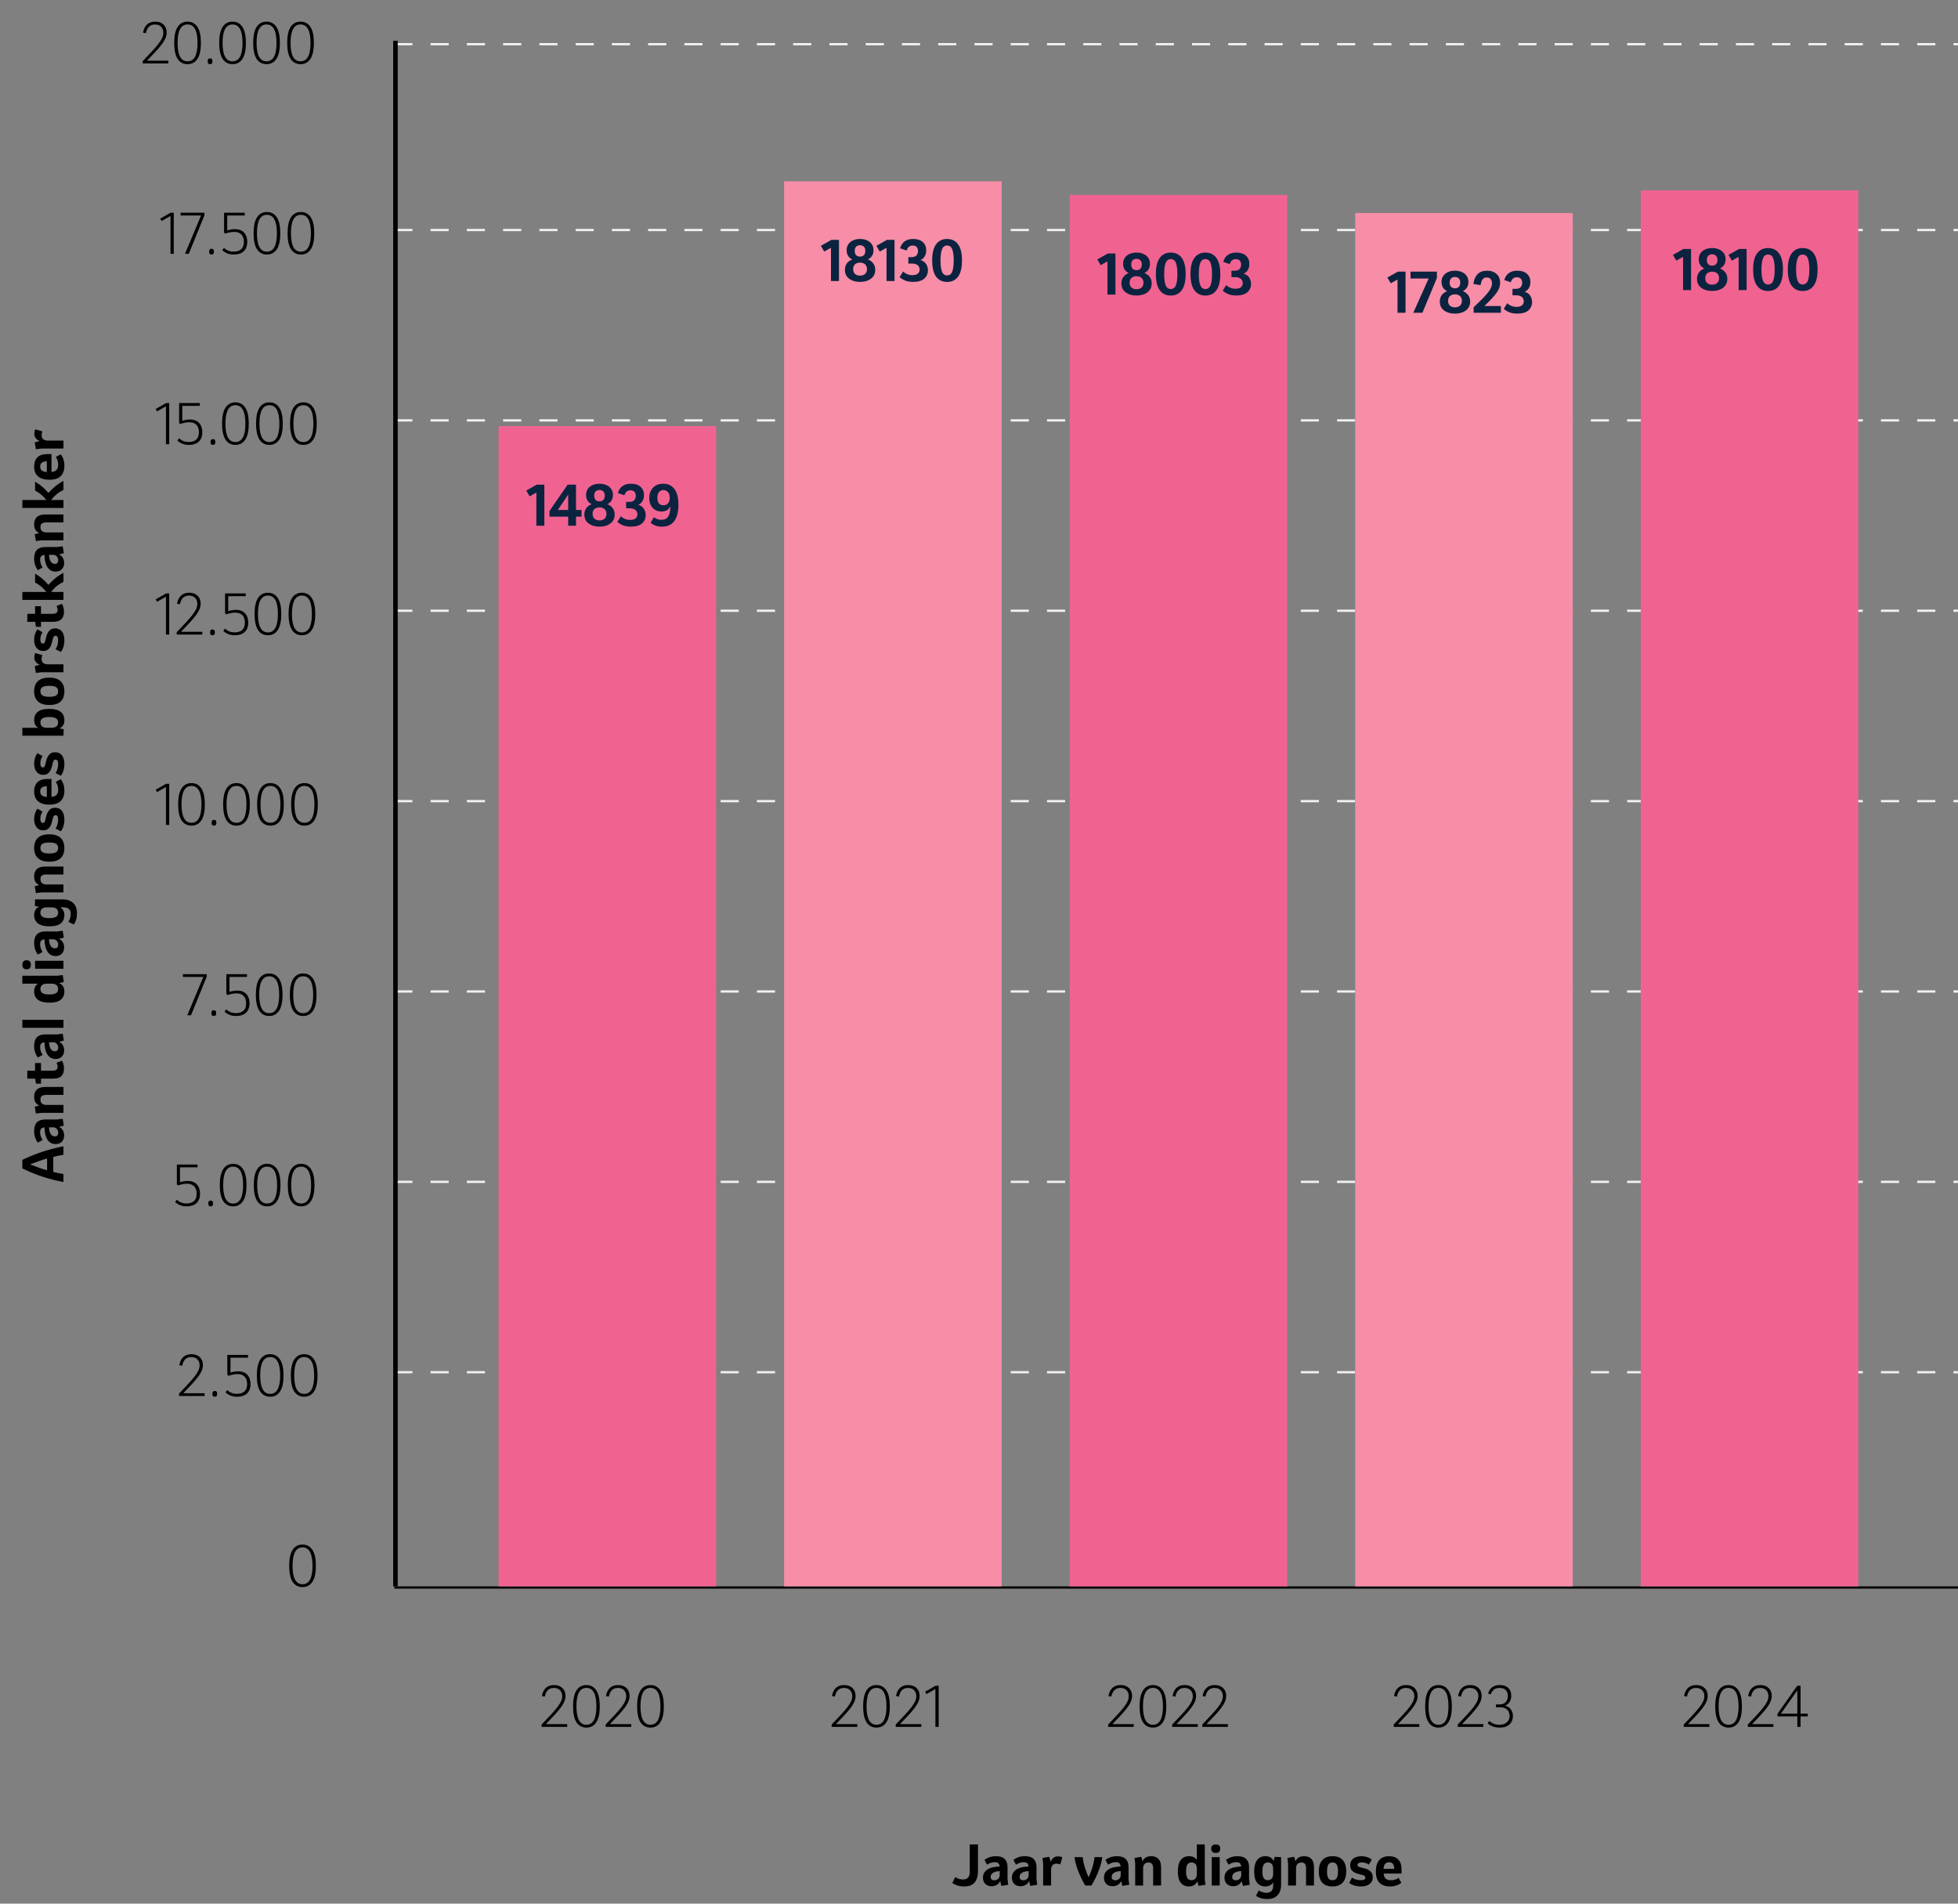
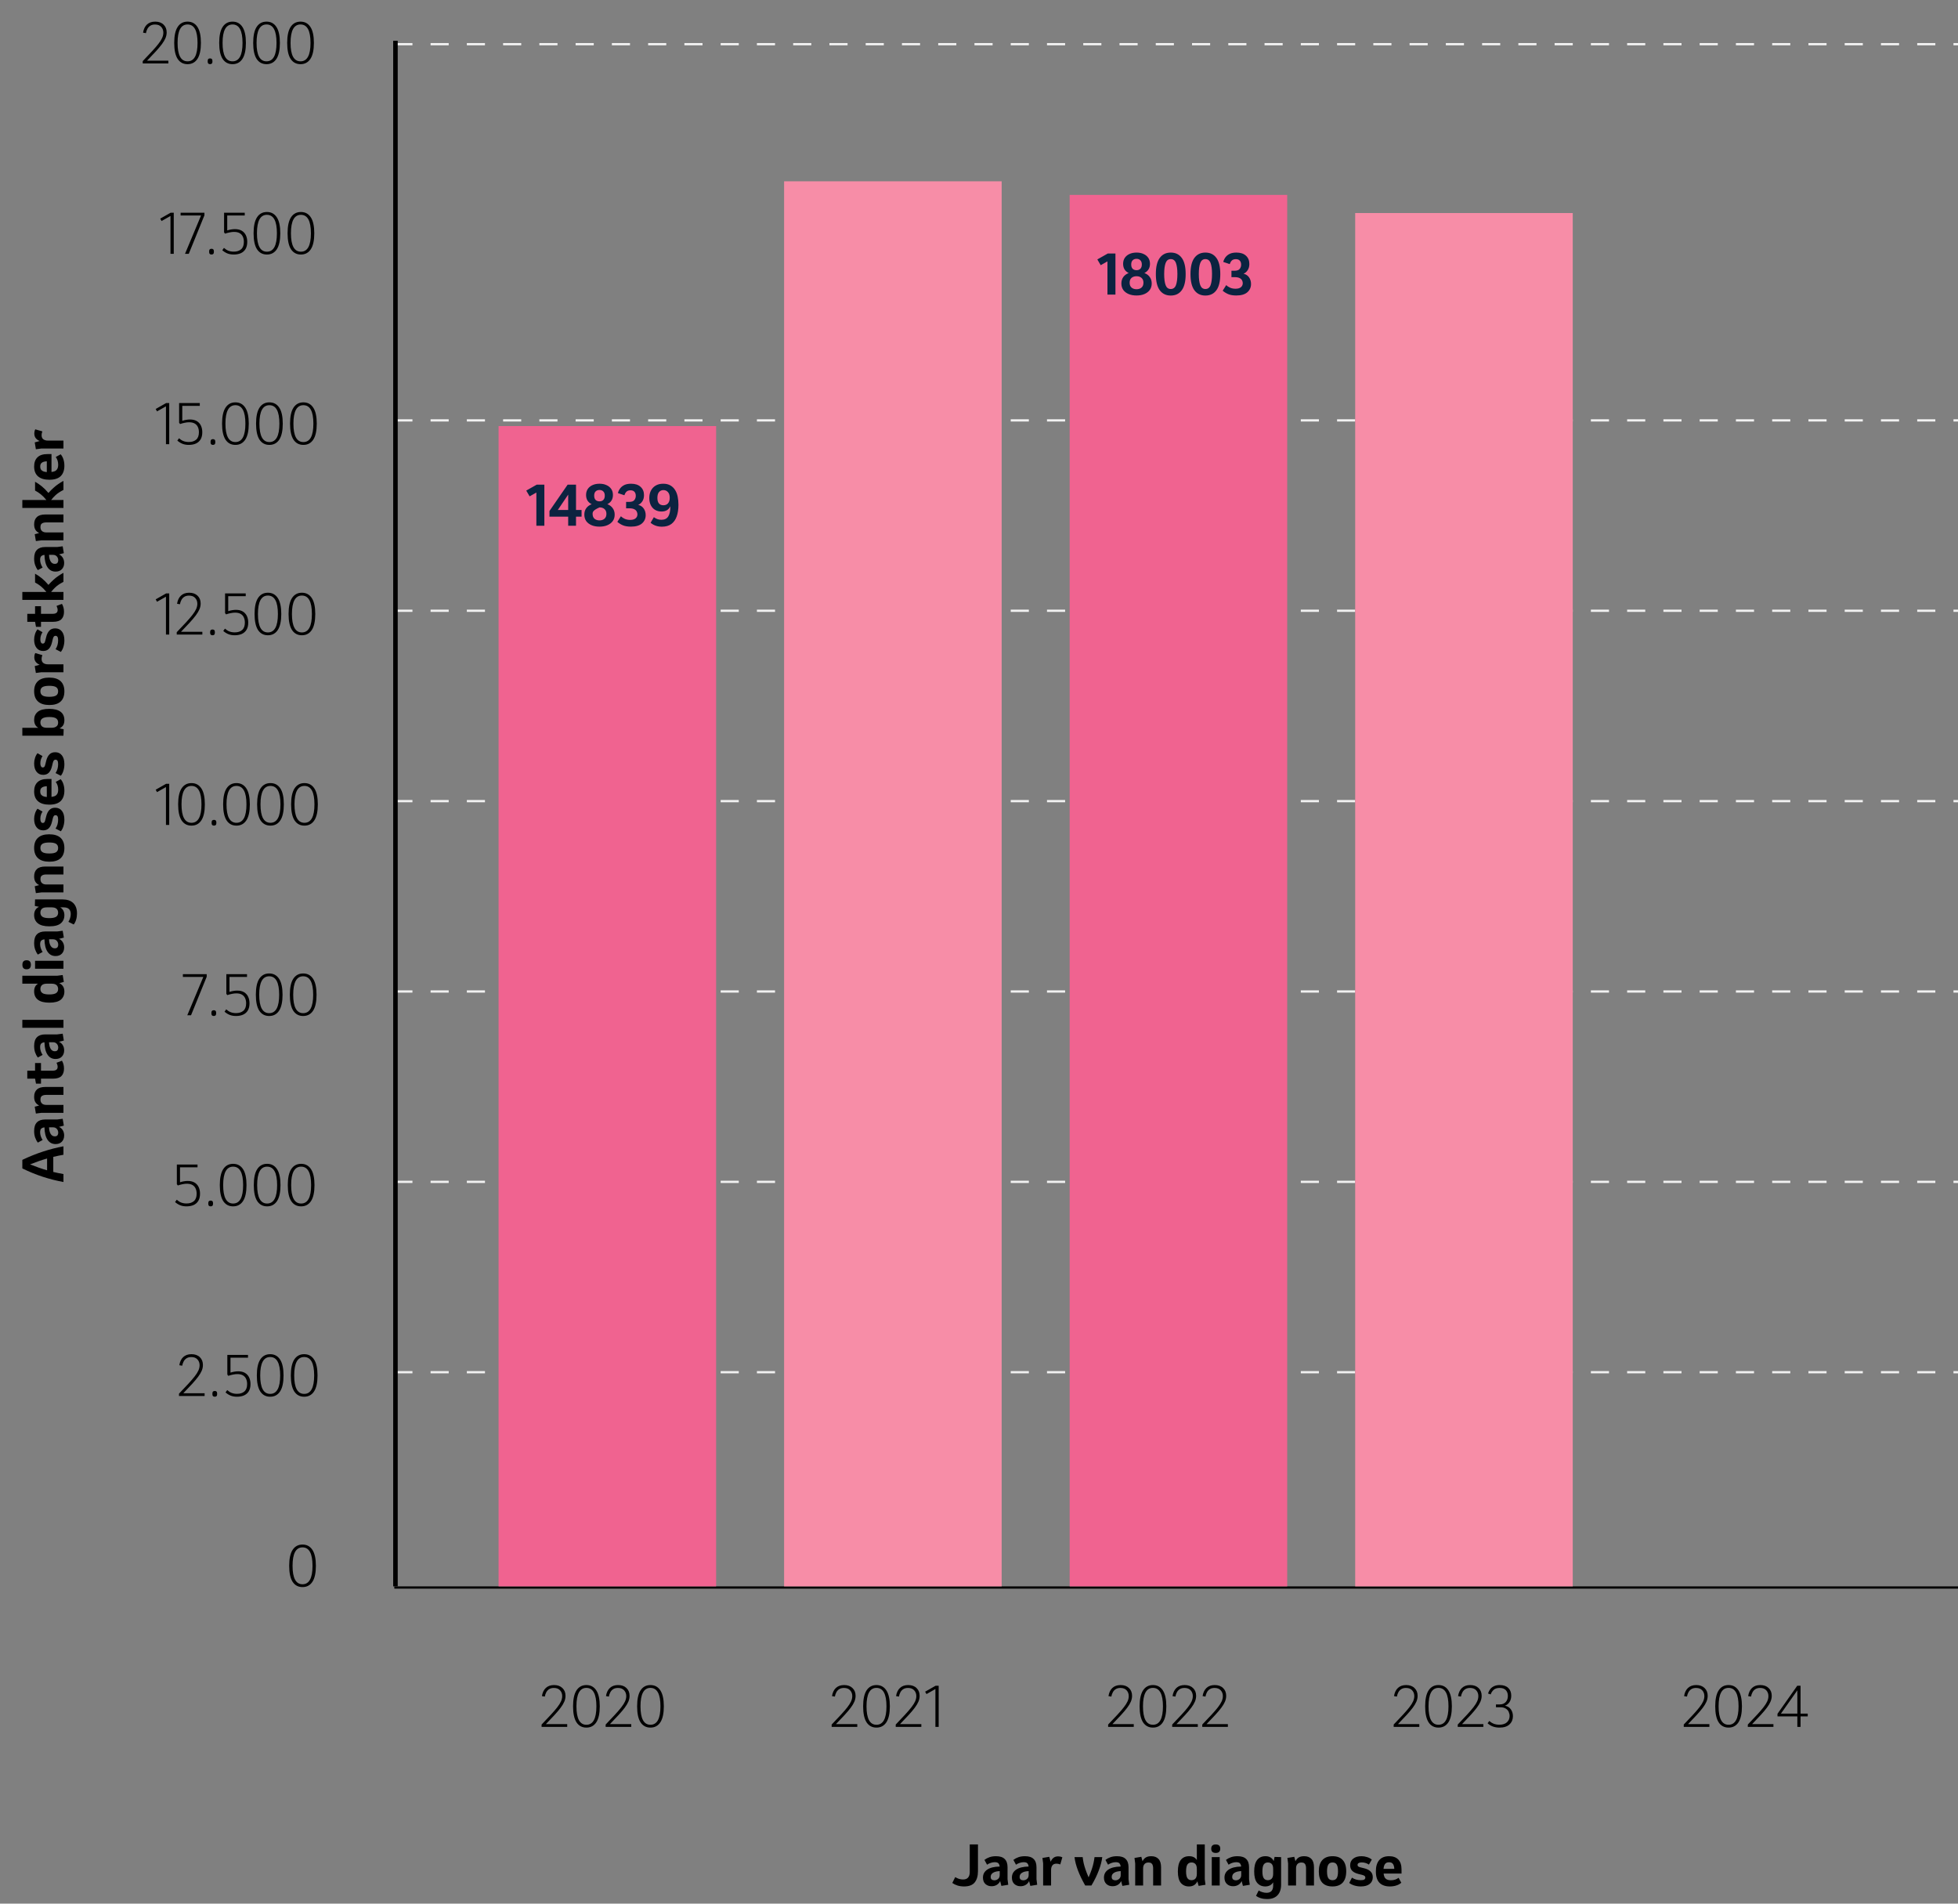
<svg xmlns="http://www.w3.org/2000/svg" width="432" height="420" viewBox="0 0 432 420" fill="none">
  <rect x="0" y="0" width="432" height="420" fill="#808080" stroke="none" />
  <path d="M14 260.784C12.496 260.512 10.976 260.128 9.44 259.632C7.904 259.128 6.4 258.512 4.928 257.784V255.9C6.488 255.156 8.036 254.536 9.572 254.04C11.1 253.544 12.576 253.168 14 252.912V254.772C13.224 254.908 12.476 255.064 11.756 255.24L11.756 258.564C12.124 258.652 12.496 258.736 12.872 258.816C13.24 258.888 13.616 258.96 14 259.032V260.784ZM10.388 258.204L10.388 255.6C9.18 255.944 7.928 256.376 6.632 256.896C7.288 257.16 7.928 257.4 8.552 257.616C9.168 257.832 9.78 258.028 10.388 258.204ZM14.156 250.519C14.156 251.071 13.988 251.527 13.652 251.887C13.316 252.239 12.852 252.415 12.26 252.415C11.508 252.415 10.92 252.103 10.496 251.479C10.064 250.847 9.836 249.931 9.812 248.731C9.532 248.755 9.304 248.839 9.128 248.983C8.944 249.127 8.852 249.407 8.852 249.823C8.852 250.095 8.9 250.379 8.996 250.675C9.084 250.963 9.22 251.243 9.404 251.515L8.348 252.091C8.092 251.755 7.892 251.379 7.748 250.963C7.604 250.539 7.532 250.067 7.532 249.547C7.532 248.667 7.74 248.023 8.156 247.615C8.564 247.199 9.168 246.991 9.968 246.991H12.608L13.832 246.835L14.084 248.347L13.016 248.623C13.376 248.783 13.656 249.031 13.856 249.367C14.056 249.703 14.156 250.087 14.156 250.519ZM12.092 250.711C12.364 250.711 12.56 250.635 12.68 250.483C12.792 250.323 12.848 250.131 12.848 249.907C12.848 249.587 12.748 249.311 12.548 249.079C12.34 248.839 12.056 248.719 11.696 248.719H10.82C10.844 249.351 10.968 249.843 11.192 250.195C11.408 250.539 11.708 250.711 12.092 250.711ZM14 245.525H9.128L7.916 245.681L7.664 244.169L8.648 243.905C8.288 243.737 8.012 243.501 7.82 243.197C7.628 242.885 7.532 242.481 7.532 241.985C7.532 241.289 7.736 240.753 8.144 240.377C8.544 240.001 9.16 239.813 9.992 239.813H14V241.565H10.148C9.94 241.565 9.744 241.593 9.56 241.649C9.368 241.697 9.216 241.793 9.104 241.937C8.984 242.081 8.924 242.297 8.924 242.585C8.924 242.977 9.04 243.273 9.272 243.473C9.496 243.673 9.804 243.773 10.196 243.773H14V245.525ZM14.12 235.773C14.12 236.477 13.932 237.021 13.556 237.405C13.172 237.789 12.56 237.981 11.72 237.981H9.044L9.044 239.085H7.94L7.736 237.981H6.02V236.217H7.736L7.736 234.537H9.044V236.217H11.648C12.36 236.217 12.716 235.937 12.716 235.377C12.716 235.225 12.692 235.073 12.644 234.921C12.596 234.761 12.54 234.613 12.476 234.477L13.664 234.021C13.792 234.221 13.9 234.469 13.988 234.765C14.076 235.061 14.12 235.397 14.12 235.773ZM14.156 231.746C14.156 232.298 13.988 232.754 13.652 233.114C13.316 233.466 12.852 233.642 12.26 233.642C11.508 233.642 10.92 233.33 10.496 232.706C10.064 232.074 9.836 231.158 9.812 229.958C9.532 229.982 9.304 230.066 9.128 230.21C8.944 230.354 8.852 230.634 8.852 231.05C8.852 231.322 8.9 231.606 8.996 231.902C9.084 232.19 9.22 232.47 9.404 232.742L8.348 233.318C8.092 232.982 7.892 232.606 7.748 232.19C7.604 231.766 7.532 231.294 7.532 230.774C7.532 229.894 7.74 229.25 8.156 228.842C8.564 228.426 9.168 228.218 9.968 228.218H12.608L13.832 228.062L14.084 229.574L13.016 229.85C13.376 230.01 13.656 230.258 13.856 230.594C14.056 230.93 14.156 231.314 14.156 231.746ZM12.092 231.938C12.364 231.938 12.56 231.862 12.68 231.71C12.792 231.55 12.848 231.358 12.848 231.134C12.848 230.814 12.748 230.538 12.548 230.306C12.34 230.066 12.056 229.946 11.696 229.946H10.82C10.844 230.578 10.968 231.07 11.192 231.422C11.408 231.766 11.708 231.938 12.092 231.938ZM14 226.763H4.928L4.928 225.011H14V226.763ZM14.204 218.768C14.204 219.512 13.944 220.108 13.424 220.556C12.896 220.996 12.052 221.216 10.892 221.216C9.772 221.216 8.932 221.004 8.372 220.58C7.812 220.148 7.532 219.528 7.532 218.72C7.532 218.328 7.6 217.996 7.736 217.724C7.864 217.452 8.08 217.22 8.384 217.028H4.928V215.276H12.608L13.832 215.12L14.084 216.632L13.076 216.908C13.476 217.108 13.764 217.364 13.94 217.676C14.116 217.98 14.204 218.344 14.204 218.768ZM12.824 218.216C12.824 217.856 12.712 217.568 12.488 217.352C12.256 217.136 11.892 217.028 11.396 217.028H10.34C9.836 217.028 9.472 217.136 9.248 217.352C9.024 217.56 8.912 217.844 8.912 218.204C8.912 218.588 9.056 218.884 9.344 219.092C9.632 219.3 10.144 219.404 10.88 219.404C11.56 219.404 12.056 219.308 12.368 219.116C12.672 218.916 12.824 218.616 12.824 218.216ZM6.812 212.856C6.812 213.52 6.5 213.852 5.876 213.852C5.252 213.852 4.94 213.52 4.94 212.856C4.94 212.192 5.252 211.86 5.876 211.86C6.5 211.86 6.812 212.192 6.812 212.856ZM14 213.732H7.736L7.736 211.98H14V213.732ZM14.156 209.035C14.156 209.587 13.988 210.043 13.652 210.403C13.316 210.755 12.852 210.931 12.26 210.931C11.508 210.931 10.92 210.619 10.496 209.995C10.064 209.363 9.836 208.447 9.812 207.247C9.532 207.271 9.304 207.355 9.128 207.499C8.944 207.643 8.852 207.923 8.852 208.339C8.852 208.611 8.9 208.895 8.996 209.191C9.084 209.479 9.22 209.759 9.404 210.031L8.348 210.607C8.092 210.271 7.892 209.895 7.748 209.479C7.604 209.055 7.532 208.583 7.532 208.063C7.532 207.183 7.74 206.539 8.156 206.131C8.564 205.715 9.168 205.507 9.968 205.507H12.608L13.832 205.351L14.084 206.863L13.016 207.139C13.376 207.299 13.656 207.547 13.856 207.883C14.056 208.219 14.156 208.603 14.156 209.035ZM12.092 209.227C12.364 209.227 12.56 209.151 12.68 208.999C12.792 208.839 12.848 208.647 12.848 208.423C12.848 208.103 12.748 207.827 12.548 207.595C12.34 207.355 12.056 207.235 11.696 207.235H10.82C10.844 207.867 10.968 208.359 11.192 208.711C11.408 209.055 11.708 209.227 12.092 209.227ZM16.988 201.544C16.988 202.032 16.924 202.484 16.796 202.9C16.676 203.316 16.5 203.672 16.268 203.968L15.092 203.38C15.252 203.14 15.376 202.868 15.464 202.564C15.56 202.252 15.608 201.952 15.608 201.664C15.608 200.68 15.08 200.188 14.024 200.188H13.292C13.612 200.388 13.844 200.636 13.988 200.932C14.132 201.22 14.204 201.552 14.204 201.928C14.204 202.664 13.944 203.256 13.424 203.704C12.896 204.152 12.052 204.376 10.892 204.376C9.772 204.376 8.932 204.16 8.372 203.728C7.812 203.296 7.532 202.68 7.532 201.88C7.532 201.464 7.616 201.108 7.784 200.812C7.944 200.508 8.216 200.26 8.6 200.068L7.688 199.876L7.736 198.436H13.784C14.808 198.436 15.596 198.7 16.148 199.228C16.708 199.756 16.988 200.528 16.988 201.544ZM12.824 201.364C12.824 201.012 12.712 200.728 12.488 200.512C12.256 200.296 11.892 200.188 11.396 200.188H10.34C9.836 200.188 9.472 200.292 9.248 200.5C9.024 200.708 8.912 200.996 8.912 201.364C8.912 201.748 9.056 202.044 9.344 202.252C9.632 202.46 10.144 202.564 10.88 202.564C11.56 202.564 12.056 202.468 12.368 202.276C12.672 202.076 12.824 201.772 12.824 201.364ZM14 196.892H9.128L7.916 197.048L7.664 195.536L8.648 195.272C8.288 195.104 8.012 194.868 7.82 194.564C7.628 194.252 7.532 193.848 7.532 193.352C7.532 192.656 7.736 192.12 8.144 191.744C8.544 191.368 9.16 191.18 9.992 191.18H14L14 192.932H10.148C9.94 192.932 9.744 192.96 9.56 193.016C9.368 193.064 9.216 193.16 9.104 193.304C8.984 193.448 8.924 193.664 8.924 193.952C8.924 194.344 9.04 194.64 9.272 194.84C9.496 195.04 9.804 195.14 10.196 195.14H14V196.892ZM14.204 187.104C14.204 188.096 13.924 188.848 13.364 189.36C12.804 189.864 11.98 190.116 10.892 190.116C9.796 190.116 8.964 189.86 8.396 189.348C7.82 188.828 7.532 188.072 7.532 187.08C7.532 186.104 7.812 185.36 8.372 184.848C8.932 184.328 9.756 184.068 10.844 184.068C11.956 184.068 12.796 184.328 13.364 184.848C13.924 185.368 14.204 186.12 14.204 187.104ZM12.824 187.092C12.824 186.668 12.672 186.36 12.368 186.168C12.064 185.976 11.568 185.88 10.88 185.88C10.176 185.88 9.672 185.976 9.368 186.168C9.064 186.36 8.912 186.664 8.912 187.08C8.912 187.512 9.068 187.824 9.38 188.016C9.684 188.208 10.18 188.304 10.868 188.304C11.58 188.304 12.084 188.208 12.38 188.016C12.676 187.824 12.824 187.516 12.824 187.092ZM14.204 180.848C14.204 181.344 14.136 181.816 14 182.264C13.872 182.704 13.68 183.084 13.424 183.404L12.26 182.804C12.444 182.532 12.584 182.232 12.68 181.904C12.776 181.576 12.824 181.22 12.824 180.836C12.824 180.468 12.772 180.212 12.668 180.068C12.564 179.924 12.428 179.852 12.26 179.852C12.092 179.852 11.964 179.908 11.876 180.02C11.788 180.132 11.712 180.316 11.648 180.572L11.468 181.304C11.316 181.936 11.084 182.412 10.772 182.732C10.46 183.044 10.044 183.2 9.524 183.2C8.908 183.2 8.424 182.976 8.072 182.528C7.712 182.08 7.532 181.468 7.532 180.692C7.532 180.276 7.596 179.872 7.724 179.48C7.844 179.08 8.028 178.728 8.276 178.424L9.38 179.06C9.236 179.276 9.12 179.516 9.032 179.78C8.944 180.044 8.9 180.336 8.9 180.656C8.9 180.944 8.948 181.168 9.044 181.328C9.132 181.488 9.268 181.568 9.452 181.568C9.604 181.568 9.72 181.516 9.8 181.412C9.88 181.3 9.952 181.104 10.016 180.824L10.196 180.104C10.34 179.504 10.572 179.04 10.892 178.712C11.204 178.376 11.632 178.208 12.176 178.208C12.808 178.208 13.304 178.44 13.664 178.904C14.024 179.368 14.204 180.016 14.204 180.848ZM14.204 174.434C14.204 175.426 13.936 176.19 13.4 176.726C12.856 177.262 12.016 177.53 10.88 177.53C9.8 177.53 8.972 177.282 8.396 176.786C7.82 176.29 7.532 175.562 7.532 174.602C7.532 173.722 7.78 173.046 8.276 172.574C8.764 172.102 9.496 171.866 10.472 171.866H11.36L11.36 175.814C11.632 175.79 11.88 175.73 12.104 175.634C12.32 175.538 12.496 175.378 12.632 175.154C12.768 174.922 12.836 174.602 12.836 174.194C12.836 173.546 12.656 172.986 12.296 172.514L13.388 171.914C13.668 172.242 13.872 172.618 14 173.042C14.136 173.466 14.204 173.93 14.204 174.434ZM8.876 174.614C8.876 174.942 8.952 175.194 9.104 175.37C9.256 175.538 9.444 175.654 9.668 175.718C9.884 175.782 10.104 175.822 10.328 175.838L10.328 173.462C10.112 173.47 9.892 173.502 9.668 173.558C9.444 173.614 9.256 173.722 9.104 173.882C8.952 174.042 8.876 174.286 8.876 174.614ZM14.204 168.602C14.204 169.098 14.136 169.57 14 170.018C13.872 170.458 13.68 170.838 13.424 171.158L12.26 170.558C12.444 170.286 12.584 169.986 12.68 169.658C12.776 169.33 12.824 168.974 12.824 168.59C12.824 168.222 12.772 167.966 12.668 167.822C12.564 167.678 12.428 167.606 12.26 167.606C12.092 167.606 11.964 167.662 11.876 167.774C11.788 167.886 11.712 168.07 11.648 168.326L11.468 169.058C11.316 169.69 11.084 170.166 10.772 170.486C10.46 170.798 10.044 170.954 9.524 170.954C8.908 170.954 8.424 170.73 8.072 170.282C7.712 169.834 7.532 169.222 7.532 168.446C7.532 168.03 7.596 167.626 7.724 167.234C7.844 166.834 8.028 166.482 8.276 166.178L9.38 166.814C9.236 167.03 9.12 167.27 9.032 167.534C8.944 167.798 8.9 168.09 8.9 168.41C8.9 168.698 8.948 168.922 9.044 169.082C9.132 169.242 9.268 169.322 9.452 169.322C9.604 169.322 9.72 169.27 9.8 169.166C9.88 169.054 9.952 168.858 10.016 168.578L10.196 167.858C10.34 167.258 10.572 166.794 10.892 166.466C11.204 166.13 11.632 165.962 12.176 165.962C12.808 165.962 13.304 166.194 13.664 166.658C14.024 167.122 14.204 167.77 14.204 168.602ZM14.204 158.89C14.204 159.314 14.124 159.674 13.964 159.97C13.796 160.258 13.52 160.502 13.136 160.702L14.048 160.894L14 162.322H4.928V160.582H8.456C8.128 160.39 7.892 160.146 7.748 159.85C7.604 159.554 7.532 159.214 7.532 158.83C7.532 158.086 7.796 157.494 8.324 157.054C8.852 156.614 9.696 156.394 10.856 156.394C11.976 156.394 12.816 156.61 13.376 157.042C13.928 157.466 14.204 158.082 14.204 158.89ZM12.824 159.394C12.824 159.01 12.68 158.714 12.392 158.506C12.104 158.298 11.596 158.194 10.868 158.194C10.188 158.194 9.692 158.294 9.38 158.494C9.068 158.686 8.912 158.986 8.912 159.394C8.912 159.754 9.028 160.042 9.26 160.258C9.492 160.466 9.856 160.57 10.352 160.57H11.396C11.596 160.57 11.808 160.542 12.032 160.486C12.248 160.422 12.436 160.306 12.596 160.138C12.748 159.962 12.824 159.714 12.824 159.394ZM14.204 152.533C14.204 153.525 13.924 154.277 13.364 154.789C12.804 155.293 11.98 155.545 10.892 155.545C9.796 155.545 8.964 155.289 8.396 154.777C7.82 154.257 7.532 153.501 7.532 152.509C7.532 151.533 7.812 150.789 8.372 150.277C8.932 149.757 9.756 149.497 10.844 149.497C11.956 149.497 12.796 149.757 13.364 150.277C13.924 150.797 14.204 151.549 14.204 152.533ZM12.824 152.521C12.824 152.097 12.672 151.789 12.368 151.597C12.064 151.405 11.568 151.309 10.88 151.309C10.176 151.309 9.672 151.405 9.368 151.597C9.064 151.789 8.912 152.093 8.912 152.509C8.912 152.941 9.068 153.253 9.38 153.445C9.684 153.637 10.18 153.733 10.868 153.733C11.58 153.733 12.084 153.637 12.38 153.445C12.676 153.253 12.824 152.945 12.824 152.521ZM14 148.318H9.116L7.916 148.474L7.664 146.962L8.756 146.662C8.388 146.51 8.1 146.302 7.892 146.038C7.676 145.766 7.568 145.414 7.568 144.982C7.568 144.846 7.584 144.698 7.616 144.538C7.648 144.378 7.704 144.226 7.784 144.082L9.344 144.538C9.28 144.706 9.236 144.858 9.212 144.994C9.188 145.13 9.176 145.258 9.176 145.378C9.176 145.794 9.308 146.098 9.572 146.29C9.828 146.474 10.16 146.566 10.568 146.566H14L14 148.318ZM14.204 141.274C14.204 141.77 14.136 142.242 14 142.69C13.872 143.13 13.68 143.51 13.424 143.83L12.26 143.23C12.444 142.958 12.584 142.658 12.68 142.33C12.776 142.002 12.824 141.646 12.824 141.262C12.824 140.894 12.772 140.638 12.668 140.494C12.564 140.35 12.428 140.278 12.26 140.278C12.092 140.278 11.964 140.334 11.876 140.446C11.788 140.558 11.712 140.742 11.648 140.998L11.468 141.73C11.316 142.362 11.084 142.838 10.772 143.158C10.46 143.47 10.044 143.626 9.524 143.626C8.908 143.626 8.424 143.402 8.072 142.954C7.712 142.506 7.532 141.894 7.532 141.118C7.532 140.702 7.596 140.298 7.724 139.906C7.844 139.506 8.028 139.154 8.276 138.85L9.38 139.486C9.236 139.702 9.12 139.942 9.032 140.206C8.944 140.47 8.9 140.762 8.9 141.082C8.9 141.37 8.948 141.594 9.044 141.754C9.132 141.914 9.268 141.994 9.452 141.994C9.604 141.994 9.72 141.942 9.8 141.838C9.88 141.726 9.952 141.53 10.016 141.25L10.196 140.53C10.34 139.93 10.572 139.466 10.892 139.138C11.204 138.802 11.632 138.634 12.176 138.634C12.808 138.634 13.304 138.866 13.664 139.33C14.024 139.794 14.204 140.442 14.204 141.274ZM14.12 134.98C14.12 135.684 13.932 136.228 13.556 136.612C13.172 136.996 12.56 137.188 11.72 137.188H9.044L9.044 138.292H7.94L7.736 137.188H6.02V135.424H7.736L7.736 133.744H9.044V135.424H11.648C12.36 135.424 12.716 135.144 12.716 134.584C12.716 134.432 12.692 134.28 12.644 134.128C12.596 133.968 12.54 133.82 12.476 133.684L13.664 133.228C13.792 133.428 13.9 133.676 13.988 133.972C14.076 134.268 14.12 134.604 14.12 134.98ZM14 132.357H4.928L4.928 130.605H10.232C9.832 130.101 9.428 129.685 9.02 129.357C8.604 129.021 8.176 128.741 7.736 128.517V126.573C8.272 126.869 8.772 127.209 9.236 127.593C9.7 127.969 10.184 128.453 10.688 129.045C11.072 128.613 11.44 128.241 11.792 127.929C12.136 127.609 12.488 127.329 12.848 127.089C13.2 126.841 13.584 126.605 14 126.381V128.373C13.632 128.565 13.3 128.757 13.004 128.949C12.708 129.141 12.424 129.369 12.152 129.633C11.872 129.897 11.58 130.221 11.276 130.605H14V132.357ZM14.156 124.215C14.156 124.767 13.988 125.223 13.652 125.583C13.316 125.935 12.852 126.111 12.26 126.111C11.508 126.111 10.92 125.799 10.496 125.175C10.064 124.543 9.836 123.627 9.812 122.427C9.532 122.451 9.304 122.535 9.128 122.679C8.944 122.823 8.852 123.103 8.852 123.519C8.852 123.791 8.9 124.075 8.996 124.371C9.084 124.659 9.22 124.939 9.404 125.211L8.348 125.787C8.092 125.451 7.892 125.075 7.748 124.659C7.604 124.235 7.532 123.763 7.532 123.243C7.532 122.363 7.74 121.719 8.156 121.311C8.564 120.895 9.168 120.687 9.968 120.687H12.608L13.832 120.531L14.084 122.043L13.016 122.319C13.376 122.479 13.656 122.727 13.856 123.063C14.056 123.399 14.156 123.783 14.156 124.215ZM12.092 124.407C12.364 124.407 12.56 124.331 12.68 124.179C12.792 124.019 12.848 123.827 12.848 123.603C12.848 123.283 12.748 123.007 12.548 122.775C12.34 122.535 12.056 122.415 11.696 122.415H10.82C10.844 123.047 10.968 123.539 11.192 123.891C11.408 124.235 11.708 124.407 12.092 124.407ZM14 119.22H9.128L7.916 119.376L7.664 117.864L8.648 117.6C8.288 117.432 8.012 117.196 7.82 116.892C7.628 116.58 7.532 116.176 7.532 115.68C7.532 114.984 7.736 114.448 8.144 114.072C8.544 113.696 9.16 113.508 9.992 113.508H14V115.26H10.148C9.94 115.26 9.744 115.288 9.56 115.344C9.368 115.392 9.216 115.488 9.104 115.632C8.984 115.776 8.924 115.992 8.924 116.28C8.924 116.672 9.04 116.968 9.272 117.168C9.496 117.368 9.804 117.468 10.196 117.468H14V119.22ZM14 112.072H4.928V110.32H10.232C9.832 109.816 9.428 109.4 9.02 109.072C8.604 108.736 8.176 108.456 7.736 108.232L7.736 106.288C8.272 106.584 8.772 106.924 9.236 107.308C9.7 107.684 10.184 108.168 10.688 108.76C11.072 108.328 11.44 107.956 11.792 107.644C12.136 107.324 12.488 107.044 12.848 106.804C13.2 106.556 13.584 106.32 14 106.096V108.088C13.632 108.28 13.3 108.472 13.004 108.664C12.708 108.856 12.424 109.084 12.152 109.348C11.872 109.612 11.58 109.936 11.276 110.32H14V112.072ZM14.204 102.75C14.204 103.742 13.936 104.506 13.4 105.042C12.856 105.578 12.016 105.846 10.88 105.846C9.8 105.846 8.972 105.598 8.396 105.102C7.82 104.606 7.532 103.878 7.532 102.918C7.532 102.038 7.78 101.362 8.276 100.89C8.764 100.418 9.496 100.182 10.472 100.182H11.36L11.36 104.13C11.632 104.106 11.88 104.046 12.104 103.95C12.32 103.854 12.496 103.694 12.632 103.47C12.768 103.238 12.836 102.918 12.836 102.51C12.836 101.862 12.656 101.302 12.296 100.83L13.388 100.23C13.668 100.558 13.872 100.934 14 101.358C14.136 101.782 14.204 102.246 14.204 102.75ZM8.876 102.93C8.876 103.258 8.952 103.51 9.104 103.686C9.256 103.854 9.444 103.97 9.668 104.034C9.884 104.098 10.104 104.138 10.328 104.154V101.778C10.112 101.786 9.892 101.818 9.668 101.874C9.444 101.93 9.256 102.038 9.104 102.198C8.952 102.358 8.876 102.602 8.876 102.93ZM14 98.958H9.116L7.916 99.114L7.664 97.602L8.756 97.302C8.388 97.15 8.1 96.942 7.892 96.678C7.676 96.406 7.568 96.054 7.568 95.622C7.568 95.486 7.584 95.338 7.616 95.178C7.648 95.018 7.704 94.866 7.784 94.722L9.344 95.178C9.28 95.346 9.236 95.498 9.212 95.634C9.188 95.77 9.176 95.898 9.176 96.018C9.176 96.434 9.308 96.738 9.572 96.93C9.828 97.114 10.16 97.206 10.568 97.206H14V98.958Z" fill="black" />
  <path d="M210.108 415.436L210.756 414.14C210.996 414.292 211.264 414.42 211.56 414.524C211.864 414.62 212.164 414.668 212.46 414.668C212.972 414.668 213.348 414.528 213.588 414.248C213.836 413.968 213.96 413.56 213.96 413.024V406.928H215.772V412.844C215.772 413.892 215.532 414.716 215.052 415.316C214.58 415.908 213.796 416.204 212.7 416.204C212.18 416.204 211.7 416.136 211.26 416C210.828 415.864 210.444 415.676 210.108 415.436ZM218.77 416.156C218.218 416.156 217.762 415.988 217.402 415.652C217.05 415.316 216.874 414.852 216.874 414.26C216.874 413.508 217.186 412.92 217.81 412.496C218.442 412.064 219.358 411.836 220.558 411.812C220.534 411.532 220.45 411.304 220.306 411.128C220.162 410.944 219.882 410.852 219.466 410.852C219.194 410.852 218.91 410.9 218.614 410.996C218.326 411.084 218.046 411.22 217.774 411.404L217.198 410.348C217.534 410.092 217.91 409.892 218.326 409.748C218.75 409.604 219.222 409.532 219.742 409.532C220.622 409.532 221.266 409.74 221.674 410.156C222.09 410.564 222.298 411.168 222.298 411.968V414.608L222.454 415.832L220.942 416.084L220.666 415.016C220.506 415.376 220.258 415.656 219.922 415.856C219.586 416.056 219.202 416.156 218.77 416.156ZM218.578 414.092C218.578 414.364 218.654 414.56 218.806 414.68C218.966 414.792 219.158 414.848 219.382 414.848C219.702 414.848 219.978 414.748 220.21 414.548C220.45 414.34 220.57 414.056 220.57 413.696V412.82C219.938 412.844 219.446 412.968 219.094 413.192C218.75 413.408 218.578 413.708 218.578 414.092ZM225.156 416.156C224.604 416.156 224.148 415.988 223.788 415.652C223.436 415.316 223.26 414.852 223.26 414.26C223.26 413.508 223.572 412.92 224.196 412.496C224.828 412.064 225.744 411.836 226.944 411.812C226.92 411.532 226.836 411.304 226.692 411.128C226.548 410.944 226.268 410.852 225.852 410.852C225.58 410.852 225.296 410.9 225 410.996C224.712 411.084 224.432 411.22 224.16 411.404L223.584 410.348C223.92 410.092 224.296 409.892 224.712 409.748C225.136 409.604 225.608 409.532 226.128 409.532C227.008 409.532 227.652 409.74 228.06 410.156C228.476 410.564 228.684 411.168 228.684 411.968V414.608L228.84 415.832L227.328 416.084L227.052 415.016C226.892 415.376 226.644 415.656 226.308 415.856C225.972 416.056 225.588 416.156 225.156 416.156ZM224.964 414.092C224.964 414.364 225.04 414.56 225.192 414.68C225.352 414.792 225.544 414.848 225.768 414.848C226.088 414.848 226.364 414.748 226.596 414.548C226.836 414.34 226.956 414.056 226.956 413.696V412.82C226.324 412.844 225.832 412.968 225.48 413.192C225.136 413.408 224.964 413.708 224.964 414.092ZM230.151 416V411.116L229.995 409.916L231.507 409.664L231.807 410.756C231.959 410.388 232.167 410.1 232.431 409.892C232.703 409.676 233.055 409.568 233.487 409.568C233.623 409.568 233.771 409.584 233.931 409.616C234.091 409.648 234.243 409.704 234.387 409.784L233.931 411.344C233.763 411.28 233.611 411.236 233.475 411.212C233.339 411.188 233.211 411.176 233.091 411.176C232.675 411.176 232.371 411.308 232.179 411.572C231.995 411.828 231.903 412.16 231.903 412.568V416H230.151ZM239.437 416C238.069 413.6 237.281 411.512 237.073 409.736H238.873C238.929 410.192 239.001 410.632 239.089 411.056C239.185 411.472 239.317 411.928 239.485 412.424C239.653 412.92 239.885 413.512 240.181 414.2C240.477 413.512 240.709 412.92 240.877 412.424C241.045 411.928 241.173 411.472 241.261 411.056C241.357 410.632 241.433 410.192 241.489 409.736H243.193C243.089 410.616 242.837 411.588 242.437 412.652C242.045 413.716 241.501 414.832 240.805 416H239.437ZM245.465 416.156C244.913 416.156 244.457 415.988 244.097 415.652C243.745 415.316 243.569 414.852 243.569 414.26C243.569 413.508 243.881 412.92 244.505 412.496C245.137 412.064 246.053 411.836 247.253 411.812C247.229 411.532 247.145 411.304 247.001 411.128C246.857 410.944 246.577 410.852 246.161 410.852C245.889 410.852 245.605 410.9 245.309 410.996C245.021 411.084 244.741 411.22 244.469 411.404L243.893 410.348C244.229 410.092 244.605 409.892 245.021 409.748C245.445 409.604 245.917 409.532 246.437 409.532C247.317 409.532 247.961 409.74 248.369 410.156C248.785 410.564 248.993 411.168 248.993 411.968V414.608L249.149 415.832L247.637 416.084L247.361 415.016C247.201 415.376 246.953 415.656 246.617 415.856C246.281 416.056 245.897 416.156 245.465 416.156ZM245.273 414.092C245.273 414.364 245.349 414.56 245.501 414.68C245.661 414.792 245.853 414.848 246.077 414.848C246.397 414.848 246.673 414.748 246.905 414.548C247.145 414.34 247.265 414.056 247.265 413.696V412.82C246.633 412.844 246.141 412.968 245.789 413.192C245.445 413.408 245.273 413.708 245.273 414.092ZM250.46 416V411.128L250.304 409.916L251.816 409.664L252.08 410.648C252.248 410.288 252.484 410.012 252.788 409.82C253.1 409.628 253.504 409.532 254 409.532C254.696 409.532 255.232 409.736 255.608 410.144C255.984 410.544 256.172 411.16 256.172 411.992V416H254.42V412.148C254.42 411.94 254.392 411.744 254.336 411.56C254.288 411.368 254.192 411.216 254.048 411.104C253.904 410.984 253.688 410.924 253.4 410.924C253.008 410.924 252.712 411.04 252.512 411.272C252.312 411.496 252.212 411.804 252.212 412.196V416H250.46ZM262.322 416.204C261.578 416.204 260.982 415.944 260.534 415.424C260.094 414.896 259.874 414.052 259.874 412.892C259.874 411.772 260.086 410.932 260.51 410.372C260.942 409.812 261.562 409.532 262.37 409.532C262.762 409.532 263.094 409.6 263.366 409.736C263.638 409.864 263.87 410.08 264.062 410.384V406.928H265.814V414.608L265.97 415.832L264.458 416.084L264.182 415.076C263.982 415.476 263.726 415.764 263.414 415.94C263.11 416.116 262.746 416.204 262.322 416.204ZM262.874 414.824C263.234 414.824 263.522 414.712 263.738 414.488C263.954 414.256 264.062 413.892 264.062 413.396V412.34C264.062 411.836 263.954 411.472 263.738 411.248C263.53 411.024 263.246 410.912 262.886 410.912C262.502 410.912 262.206 411.056 261.998 411.344C261.79 411.632 261.686 412.144 261.686 412.88C261.686 413.56 261.782 414.056 261.974 414.368C262.174 414.672 262.474 414.824 262.874 414.824ZM268.234 408.812C267.57 408.812 267.238 408.5 267.238 407.876C267.238 407.252 267.57 406.94 268.234 406.94C268.898 406.94 269.23 407.252 269.23 407.876C269.23 408.5 268.898 408.812 268.234 408.812ZM267.358 416V409.736H269.11V416H267.358ZM272.055 416.156C271.503 416.156 271.047 415.988 270.687 415.652C270.335 415.316 270.159 414.852 270.159 414.26C270.159 413.508 270.471 412.92 271.095 412.496C271.727 412.064 272.643 411.836 273.843 411.812C273.819 411.532 273.735 411.304 273.591 411.128C273.447 410.944 273.167 410.852 272.751 410.852C272.479 410.852 272.195 410.9 271.899 410.996C271.611 411.084 271.331 411.22 271.059 411.404L270.483 410.348C270.819 410.092 271.195 409.892 271.611 409.748C272.035 409.604 272.507 409.532 273.027 409.532C273.907 409.532 274.551 409.74 274.959 410.156C275.375 410.564 275.583 411.168 275.583 411.968V414.608L275.739 415.832L274.227 416.084L273.951 415.016C273.791 415.376 273.543 415.656 273.207 415.856C272.871 416.056 272.487 416.156 272.055 416.156ZM271.863 414.092C271.863 414.364 271.939 414.56 272.091 414.68C272.251 414.792 272.443 414.848 272.667 414.848C272.987 414.848 273.263 414.748 273.495 414.548C273.735 414.34 273.855 414.056 273.855 413.696V412.82C273.223 412.844 272.731 412.968 272.379 413.192C272.035 413.408 271.863 413.708 271.863 414.092ZM279.546 418.988C279.058 418.988 278.606 418.924 278.19 418.796C277.774 418.676 277.418 418.5 277.122 418.268L277.71 417.092C277.95 417.252 278.222 417.376 278.526 417.464C278.838 417.56 279.138 417.608 279.426 417.608C280.41 417.608 280.902 417.08 280.902 416.024V415.292C280.702 415.612 280.454 415.844 280.158 415.988C279.87 416.132 279.538 416.204 279.162 416.204C278.426 416.204 277.834 415.944 277.386 415.424C276.938 414.896 276.714 414.052 276.714 412.892C276.714 411.772 276.93 410.932 277.362 410.372C277.794 409.812 278.41 409.532 279.21 409.532C279.626 409.532 279.982 409.616 280.278 409.784C280.582 409.944 280.83 410.216 281.022 410.6L281.214 409.688L282.654 409.736V415.784C282.654 416.808 282.39 417.596 281.862 418.148C281.334 418.708 280.562 418.988 279.546 418.988ZM279.726 414.824C280.078 414.824 280.362 414.712 280.578 414.488C280.794 414.256 280.902 413.892 280.902 413.396V412.34C280.902 411.836 280.798 411.472 280.59 411.248C280.382 411.024 280.094 410.912 279.726 410.912C279.342 410.912 279.046 411.056 278.838 411.344C278.63 411.632 278.526 412.144 278.526 412.88C278.526 413.56 278.622 414.056 278.814 414.368C279.014 414.672 279.318 414.824 279.726 414.824ZM284.198 416V411.128L284.042 409.916L285.554 409.664L285.818 410.648C285.986 410.288 286.222 410.012 286.526 409.82C286.838 409.628 287.242 409.532 287.738 409.532C288.434 409.532 288.97 409.736 289.346 410.144C289.722 410.544 289.91 411.16 289.91 411.992V416H288.158V412.148C288.158 411.94 288.13 411.744 288.074 411.56C288.026 411.368 287.93 411.216 287.786 411.104C287.642 410.984 287.426 410.924 287.138 410.924C286.746 410.924 286.45 411.04 286.25 411.272C286.05 411.496 285.95 411.804 285.95 412.196V416H284.198ZM293.986 416.204C292.994 416.204 292.242 415.924 291.73 415.364C291.226 414.804 290.974 413.98 290.974 412.892C290.974 411.796 291.23 410.964 291.742 410.396C292.262 409.82 293.018 409.532 294.01 409.532C294.986 409.532 295.73 409.812 296.242 410.372C296.762 410.932 297.022 411.756 297.022 412.844C297.022 413.956 296.762 414.796 296.242 415.364C295.722 415.924 294.97 416.204 293.986 416.204ZM293.998 414.824C294.422 414.824 294.73 414.672 294.922 414.368C295.114 414.064 295.21 413.568 295.21 412.88C295.21 412.176 295.114 411.672 294.922 411.368C294.73 411.064 294.426 410.912 294.01 410.912C293.578 410.912 293.266 411.068 293.074 411.38C292.882 411.684 292.786 412.18 292.786 412.868C292.786 413.58 292.882 414.084 293.074 414.38C293.266 414.676 293.574 414.824 293.998 414.824ZM300.242 416.204C299.746 416.204 299.274 416.136 298.826 416C298.386 415.872 298.006 415.68 297.686 415.424L298.286 414.26C298.558 414.444 298.858 414.584 299.186 414.68C299.514 414.776 299.87 414.824 300.254 414.824C300.622 414.824 300.878 414.772 301.022 414.668C301.166 414.564 301.238 414.428 301.238 414.26C301.238 414.092 301.182 413.964 301.07 413.876C300.958 413.788 300.774 413.712 300.518 413.648L299.786 413.468C299.154 413.316 298.678 413.084 298.358 412.772C298.046 412.46 297.89 412.044 297.89 411.524C297.89 410.908 298.114 410.424 298.562 410.072C299.01 409.712 299.622 409.532 300.398 409.532C300.814 409.532 301.218 409.596 301.61 409.724C302.01 409.844 302.362 410.028 302.666 410.276L302.03 411.38C301.814 411.236 301.574 411.12 301.31 411.032C301.046 410.944 300.754 410.9 300.434 410.9C300.146 410.9 299.922 410.948 299.762 411.044C299.602 411.132 299.522 411.268 299.522 411.452C299.522 411.604 299.574 411.72 299.678 411.8C299.79 411.88 299.986 411.952 300.266 412.016L300.986 412.196C301.586 412.34 302.05 412.572 302.378 412.892C302.714 413.204 302.882 413.632 302.882 414.176C302.882 414.808 302.65 415.304 302.186 415.664C301.722 416.024 301.074 416.204 300.242 416.204ZM306.656 416.204C305.664 416.204 304.9 415.936 304.364 415.4C303.828 414.856 303.56 414.016 303.56 412.88C303.56 411.8 303.808 410.972 304.304 410.396C304.8 409.82 305.528 409.532 306.488 409.532C307.368 409.532 308.044 409.78 308.516 410.276C308.988 410.764 309.224 411.496 309.224 412.472V413.36H305.276C305.3 413.632 305.36 413.88 305.456 414.104C305.552 414.32 305.712 414.496 305.936 414.632C306.168 414.768 306.488 414.836 306.896 414.836C307.544 414.836 308.104 414.656 308.576 414.296L309.176 415.388C308.848 415.668 308.472 415.872 308.048 416C307.624 416.136 307.16 416.204 306.656 416.204ZM306.476 410.876C306.148 410.876 305.896 410.952 305.72 411.104C305.552 411.256 305.436 411.444 305.372 411.668C305.308 411.884 305.268 412.104 305.252 412.328H307.628C307.62 412.112 307.588 411.892 307.532 411.668C307.476 411.444 307.368 411.256 307.208 411.104C307.048 410.952 306.804 410.876 306.476 410.876Z" fill="black" />
  <line x1="87" y1="302.75" x2="432" y2="302.75" stroke="#F1F1F1" stroke-width="0.5" stroke-dasharray="4 4" />
  <line x1="87" y1="260.75" x2="432" y2="260.75" stroke="#F1F1F1" stroke-width="0.5" stroke-dasharray="4 4" />
  <line x1="87" y1="218.75" x2="432" y2="218.75" stroke="#F1F1F1" stroke-width="0.5" stroke-dasharray="4 4" />
  <line x1="87" y1="176.75" x2="432" y2="176.75" stroke="#F1F1F1" stroke-width="0.5" stroke-dasharray="4 4" />
  <line x1="87" y1="134.75" x2="432" y2="134.75" stroke="#F1F1F1" stroke-width="0.5" stroke-dasharray="4 4" />
  <line x1="87" y1="92.75" x2="432" y2="92.75" stroke="#F1F1F1" stroke-width="0.5" stroke-dasharray="4 4" />
-   <line x1="87" y1="50.75" x2="432" y2="50.75" stroke="#F1F1F1" stroke-width="0.5" stroke-dasharray="4 4" />
  <line x1="87" y1="9.75" x2="432" y2="9.75" stroke="#F1F1F1" stroke-width="0.5" stroke-dasharray="4 4" />
  <path d="M119.564 374.208C119.692 373.424 119.98 372.824 120.428 372.408C120.884 371.984 121.488 371.772 122.24 371.772C123.024 371.772 123.64 371.992 124.088 372.432C124.544 372.864 124.772 373.436 124.772 374.148C124.772 374.572 124.684 374.996 124.508 375.42C124.332 375.836 124.064 376.284 123.704 376.764C123.352 377.236 122.904 377.768 122.36 378.36C121.816 378.944 121.176 379.62 120.44 380.388H125.144V381H119.492V380.484C120.284 379.66 120.964 378.94 121.532 378.324C122.108 377.7 122.58 377.152 122.948 376.68C123.324 376.2 123.6 375.764 123.776 375.372C123.952 374.972 124.04 374.584 124.04 374.208C124.04 373.696 123.88 373.268 123.56 372.924C123.248 372.58 122.796 372.408 122.204 372.408C121.796 372.408 121.456 372.492 121.184 372.66C120.912 372.828 120.696 373.056 120.536 373.344C120.376 373.632 120.264 373.956 120.2 374.316L119.564 374.208ZM129.377 381.156C128.433 381.156 127.705 380.768 127.193 379.992C126.689 379.208 126.437 378.032 126.437 376.464C126.437 374.896 126.689 373.724 127.193 372.948C127.705 372.164 128.433 371.772 129.377 371.772C130.321 371.772 131.049 372.164 131.561 372.948C132.073 373.724 132.329 374.896 132.329 376.464C132.329 378.032 132.073 379.208 131.561 379.992C131.049 380.768 130.321 381.156 129.377 381.156ZM129.377 380.532C130.849 380.532 131.585 379.176 131.585 376.464C131.585 373.752 130.849 372.396 129.377 372.396C127.913 372.396 127.181 373.752 127.181 376.464C127.181 379.176 127.913 380.532 129.377 380.532ZM133.697 374.208C133.825 373.424 134.113 372.824 134.561 372.408C135.017 371.984 135.621 371.772 136.373 371.772C137.157 371.772 137.773 371.992 138.221 372.432C138.677 372.864 138.905 373.436 138.905 374.148C138.905 374.572 138.817 374.996 138.641 375.42C138.465 375.836 138.197 376.284 137.837 376.764C137.485 377.236 137.037 377.768 136.493 378.36C135.949 378.944 135.309 379.62 134.573 380.388H139.277V381H133.625V380.484C134.417 379.66 135.097 378.94 135.665 378.324C136.241 377.7 136.713 377.152 137.081 376.68C137.457 376.2 137.733 375.764 137.909 375.372C138.085 374.972 138.173 374.584 138.173 374.208C138.173 373.696 138.013 373.268 137.693 372.924C137.381 372.58 136.929 372.408 136.337 372.408C135.929 372.408 135.589 372.492 135.317 372.66C135.045 372.828 134.829 373.056 134.669 373.344C134.509 373.632 134.397 373.956 134.333 374.316L133.697 374.208ZM143.51 381.156C142.566 381.156 141.838 380.768 141.326 379.992C140.822 379.208 140.57 378.032 140.57 376.464C140.57 374.896 140.822 373.724 141.326 372.948C141.838 372.164 142.566 371.772 143.51 371.772C144.454 371.772 145.182 372.164 145.694 372.948C146.206 373.724 146.462 374.896 146.462 376.464C146.462 378.032 146.206 379.208 145.694 379.992C145.182 380.768 144.454 381.156 143.51 381.156ZM143.51 380.532C144.982 380.532 145.718 379.176 145.718 376.464C145.718 373.752 144.982 372.396 143.51 372.396C142.046 372.396 141.314 373.752 141.314 376.464C141.314 379.176 142.046 380.532 143.51 380.532Z" fill="black" />
  <path d="M183.564 374.208C183.692 373.424 183.98 372.824 184.428 372.408C184.884 371.984 185.488 371.772 186.24 371.772C187.024 371.772 187.64 371.992 188.088 372.432C188.544 372.864 188.772 373.436 188.772 374.148C188.772 374.572 188.684 374.996 188.508 375.42C188.332 375.836 188.064 376.284 187.704 376.764C187.352 377.236 186.904 377.768 186.36 378.36C185.816 378.944 185.176 379.62 184.44 380.388H189.144V381H183.492V380.484C184.284 379.66 184.964 378.94 185.532 378.324C186.108 377.7 186.58 377.152 186.948 376.68C187.324 376.2 187.6 375.764 187.776 375.372C187.952 374.972 188.04 374.584 188.04 374.208C188.04 373.696 187.88 373.268 187.56 372.924C187.248 372.58 186.796 372.408 186.204 372.408C185.796 372.408 185.456 372.492 185.184 372.66C184.912 372.828 184.696 373.056 184.536 373.344C184.376 373.632 184.264 373.956 184.2 374.316L183.564 374.208ZM193.377 381.156C192.433 381.156 191.705 380.768 191.193 379.992C190.689 379.208 190.437 378.032 190.437 376.464C190.437 374.896 190.689 373.724 191.193 372.948C191.705 372.164 192.433 371.772 193.377 371.772C194.321 371.772 195.049 372.164 195.561 372.948C196.073 373.724 196.329 374.896 196.329 376.464C196.329 378.032 196.073 379.208 195.561 379.992C195.049 380.768 194.321 381.156 193.377 381.156ZM193.377 380.532C194.849 380.532 195.585 379.176 195.585 376.464C195.585 373.752 194.849 372.396 193.377 372.396C191.913 372.396 191.181 373.752 191.181 376.464C191.181 379.176 191.913 380.532 193.377 380.532ZM197.697 374.208C197.825 373.424 198.113 372.824 198.561 372.408C199.017 371.984 199.621 371.772 200.373 371.772C201.157 371.772 201.773 371.992 202.221 372.432C202.677 372.864 202.905 373.436 202.905 374.148C202.905 374.572 202.817 374.996 202.641 375.42C202.465 375.836 202.197 376.284 201.837 376.764C201.485 377.236 201.037 377.768 200.493 378.36C199.949 378.944 199.309 379.62 198.573 380.388H203.277V381H197.625V380.484C198.417 379.66 199.097 378.94 199.665 378.324C200.241 377.7 200.713 377.152 201.081 376.68C201.457 376.2 201.733 375.764 201.909 375.372C202.085 374.972 202.173 374.584 202.173 374.208C202.173 373.696 202.013 373.268 201.693 372.924C201.381 372.58 200.929 372.408 200.337 372.408C199.929 372.408 199.589 372.492 199.317 372.66C199.045 372.828 198.829 373.056 198.669 373.344C198.509 373.632 198.397 373.956 198.333 374.316L197.697 374.208ZM206.382 381V372.648L204.414 373.764L204.114 373.236L206.418 371.928H207.102V381H206.382Z" fill="black" />
  <path d="M244.564 374.208C244.692 373.424 244.98 372.824 245.428 372.408C245.884 371.984 246.488 371.772 247.24 371.772C248.024 371.772 248.64 371.992 249.088 372.432C249.544 372.864 249.772 373.436 249.772 374.148C249.772 374.572 249.684 374.996 249.508 375.42C249.332 375.836 249.064 376.284 248.704 376.764C248.352 377.236 247.904 377.768 247.36 378.36C246.816 378.944 246.176 379.62 245.44 380.388H250.144V381H244.492V380.484C245.284 379.66 245.964 378.94 246.532 378.324C247.108 377.7 247.58 377.152 247.948 376.68C248.324 376.2 248.6 375.764 248.776 375.372C248.952 374.972 249.04 374.584 249.04 374.208C249.04 373.696 248.88 373.268 248.56 372.924C248.248 372.58 247.796 372.408 247.204 372.408C246.796 372.408 246.456 372.492 246.184 372.66C245.912 372.828 245.696 373.056 245.536 373.344C245.376 373.632 245.264 373.956 245.2 374.316L244.564 374.208ZM254.377 381.156C253.433 381.156 252.705 380.768 252.193 379.992C251.689 379.208 251.437 378.032 251.437 376.464C251.437 374.896 251.689 373.724 252.193 372.948C252.705 372.164 253.433 371.772 254.377 371.772C255.321 371.772 256.049 372.164 256.561 372.948C257.073 373.724 257.329 374.896 257.329 376.464C257.329 378.032 257.073 379.208 256.561 379.992C256.049 380.768 255.321 381.156 254.377 381.156ZM254.377 380.532C255.849 380.532 256.585 379.176 256.585 376.464C256.585 373.752 255.849 372.396 254.377 372.396C252.913 372.396 252.181 373.752 252.181 376.464C252.181 379.176 252.913 380.532 254.377 380.532ZM258.697 374.208C258.825 373.424 259.113 372.824 259.561 372.408C260.017 371.984 260.621 371.772 261.373 371.772C262.157 371.772 262.773 371.992 263.221 372.432C263.677 372.864 263.905 373.436 263.905 374.148C263.905 374.572 263.817 374.996 263.641 375.42C263.465 375.836 263.197 376.284 262.837 376.764C262.485 377.236 262.037 377.768 261.493 378.36C260.949 378.944 260.309 379.62 259.573 380.388H264.277V381H258.625V380.484C259.417 379.66 260.097 378.94 260.665 378.324C261.241 377.7 261.713 377.152 262.081 376.68C262.457 376.2 262.733 375.764 262.909 375.372C263.085 374.972 263.173 374.584 263.173 374.208C263.173 373.696 263.013 373.268 262.693 372.924C262.381 372.58 261.929 372.408 261.337 372.408C260.929 372.408 260.589 372.492 260.317 372.66C260.045 372.828 259.829 373.056 259.669 373.344C259.509 373.632 259.397 373.956 259.333 374.316L258.697 374.208ZM265.33 374.208C265.458 373.424 265.746 372.824 266.194 372.408C266.65 371.984 267.254 371.772 268.006 371.772C268.79 371.772 269.406 371.992 269.854 372.432C270.31 372.864 270.538 373.436 270.538 374.148C270.538 374.572 270.45 374.996 270.274 375.42C270.098 375.836 269.83 376.284 269.47 376.764C269.118 377.236 268.67 377.768 268.126 378.36C267.582 378.944 266.942 379.62 266.206 380.388H270.91V381H265.258V380.484C266.05 379.66 266.73 378.94 267.298 378.324C267.874 377.7 268.346 377.152 268.714 376.68C269.09 376.2 269.366 375.764 269.542 375.372C269.718 374.972 269.806 374.584 269.806 374.208C269.806 373.696 269.646 373.268 269.326 372.924C269.014 372.58 268.562 372.408 267.97 372.408C267.562 372.408 267.222 372.492 266.95 372.66C266.678 372.828 266.462 373.056 266.302 373.344C266.142 373.632 266.03 373.956 265.966 374.316L265.33 374.208Z" fill="black" />
  <path d="M307.564 374.208C307.692 373.424 307.98 372.824 308.428 372.408C308.884 371.984 309.488 371.772 310.24 371.772C311.024 371.772 311.64 371.992 312.088 372.432C312.544 372.864 312.772 373.436 312.772 374.148C312.772 374.572 312.684 374.996 312.508 375.42C312.332 375.836 312.064 376.284 311.704 376.764C311.352 377.236 310.904 377.768 310.36 378.36C309.816 378.944 309.176 379.62 308.44 380.388H313.144V381H307.492V380.484C308.284 379.66 308.964 378.94 309.532 378.324C310.108 377.7 310.58 377.152 310.948 376.68C311.324 376.2 311.6 375.764 311.776 375.372C311.952 374.972 312.04 374.584 312.04 374.208C312.04 373.696 311.88 373.268 311.56 372.924C311.248 372.58 310.796 372.408 310.204 372.408C309.796 372.408 309.456 372.492 309.184 372.66C308.912 372.828 308.696 373.056 308.536 373.344C308.376 373.632 308.264 373.956 308.2 374.316L307.564 374.208ZM317.377 381.156C316.433 381.156 315.705 380.768 315.193 379.992C314.689 379.208 314.437 378.032 314.437 376.464C314.437 374.896 314.689 373.724 315.193 372.948C315.705 372.164 316.433 371.772 317.377 371.772C318.321 371.772 319.049 372.164 319.561 372.948C320.073 373.724 320.329 374.896 320.329 376.464C320.329 378.032 320.073 379.208 319.561 379.992C319.049 380.768 318.321 381.156 317.377 381.156ZM317.377 380.532C318.849 380.532 319.585 379.176 319.585 376.464C319.585 373.752 318.849 372.396 317.377 372.396C315.913 372.396 315.181 373.752 315.181 376.464C315.181 379.176 315.913 380.532 317.377 380.532ZM321.697 374.208C321.825 373.424 322.113 372.824 322.561 372.408C323.017 371.984 323.621 371.772 324.373 371.772C325.157 371.772 325.773 371.992 326.221 372.432C326.677 372.864 326.905 373.436 326.905 374.148C326.905 374.572 326.817 374.996 326.641 375.42C326.465 375.836 326.197 376.284 325.837 376.764C325.485 377.236 325.037 377.768 324.493 378.36C323.949 378.944 323.309 379.62 322.573 380.388H327.277V381H321.625V380.484C322.417 379.66 323.097 378.94 323.665 378.324C324.241 377.7 324.713 377.152 325.081 376.68C325.457 376.2 325.733 375.764 325.909 375.372C326.085 374.972 326.173 374.584 326.173 374.208C326.173 373.696 326.013 373.268 325.693 372.924C325.381 372.58 324.929 372.408 324.337 372.408C323.929 372.408 323.589 372.492 323.317 372.66C323.045 372.828 322.829 373.056 322.669 373.344C322.509 373.632 322.397 373.956 322.333 374.316L321.697 374.208ZM330.85 381.156C330.306 381.156 329.814 381.076 329.374 380.916C328.942 380.756 328.554 380.516 328.21 380.196L328.606 379.692C328.878 379.956 329.198 380.16 329.566 380.304C329.942 380.448 330.354 380.52 330.802 380.52C331.538 380.52 332.098 380.34 332.482 379.98C332.874 379.62 333.07 379.16 333.07 378.6C333.07 378.28 333.002 377.972 332.866 377.676C332.73 377.38 332.51 377.14 332.206 376.956C331.902 376.764 331.498 376.668 330.994 376.668H330.058V376.044H330.886C331.462 376.044 331.906 375.868 332.218 375.516C332.53 375.164 332.686 374.712 332.686 374.16C332.686 373.648 332.538 373.228 332.242 372.9C331.946 372.572 331.49 372.408 330.874 372.408C330.29 372.408 329.846 372.548 329.542 372.828C329.238 373.108 329.022 373.444 328.894 373.836L328.306 373.632C328.418 373.28 328.578 372.964 328.786 372.684C329.002 372.404 329.282 372.184 329.626 372.024C329.97 371.856 330.394 371.772 330.898 371.772C331.706 371.772 332.33 371.984 332.77 372.408C333.21 372.824 333.43 373.388 333.43 374.1C333.43 374.66 333.302 375.136 333.046 375.528C332.79 375.912 332.454 376.176 332.038 376.32C332.622 376.44 333.062 376.716 333.358 377.148C333.654 377.572 333.802 378.068 333.802 378.636C333.802 379.372 333.55 379.976 333.046 380.448C332.55 380.92 331.818 381.156 330.85 381.156Z" fill="black" />
  <path d="M371.564 374.208C371.692 373.424 371.98 372.824 372.428 372.408C372.884 371.984 373.488 371.772 374.24 371.772C375.024 371.772 375.64 371.992 376.088 372.432C376.544 372.864 376.772 373.436 376.772 374.148C376.772 374.572 376.684 374.996 376.508 375.42C376.332 375.836 376.064 376.284 375.704 376.764C375.352 377.236 374.904 377.768 374.36 378.36C373.816 378.944 373.176 379.62 372.44 380.388H377.144V381H371.492V380.484C372.284 379.66 372.964 378.94 373.532 378.324C374.108 377.7 374.58 377.152 374.948 376.68C375.324 376.2 375.6 375.764 375.776 375.372C375.952 374.972 376.04 374.584 376.04 374.208C376.04 373.696 375.88 373.268 375.56 372.924C375.248 372.58 374.796 372.408 374.204 372.408C373.796 372.408 373.456 372.492 373.184 372.66C372.912 372.828 372.696 373.056 372.536 373.344C372.376 373.632 372.264 373.956 372.2 374.316L371.564 374.208ZM381.377 381.156C380.433 381.156 379.705 380.768 379.193 379.992C378.689 379.208 378.437 378.032 378.437 376.464C378.437 374.896 378.689 373.724 379.193 372.948C379.705 372.164 380.433 371.772 381.377 371.772C382.321 371.772 383.049 372.164 383.561 372.948C384.073 373.724 384.329 374.896 384.329 376.464C384.329 378.032 384.073 379.208 383.561 379.992C383.049 380.768 382.321 381.156 381.377 381.156ZM381.377 380.532C382.849 380.532 383.585 379.176 383.585 376.464C383.585 373.752 382.849 372.396 381.377 372.396C379.913 372.396 379.181 373.752 379.181 376.464C379.181 379.176 379.913 380.532 381.377 380.532ZM385.697 374.208C385.825 373.424 386.113 372.824 386.561 372.408C387.017 371.984 387.621 371.772 388.373 371.772C389.157 371.772 389.773 371.992 390.221 372.432C390.677 372.864 390.905 373.436 390.905 374.148C390.905 374.572 390.817 374.996 390.641 375.42C390.465 375.836 390.197 376.284 389.837 376.764C389.485 377.236 389.037 377.768 388.493 378.36C387.949 378.944 387.309 379.62 386.573 380.388H391.277V381H385.625V380.484C386.417 379.66 387.097 378.94 387.665 378.324C388.241 377.7 388.713 377.152 389.081 376.68C389.457 376.2 389.733 375.764 389.909 375.372C390.085 374.972 390.173 374.584 390.173 374.208C390.173 373.696 390.013 373.268 389.693 372.924C389.381 372.58 388.929 372.408 388.337 372.408C387.929 372.408 387.589 372.492 387.317 372.66C387.045 372.828 386.829 373.056 386.669 373.344C386.509 373.632 386.397 373.956 386.333 374.316L385.697 374.208ZM392.174 378.108L396.53 371.928H397.262V378.072H398.846V378.684H397.262V381H396.554V378.684H392.174V378.108ZM392.93 378.072H396.554V372.936L392.93 378.072Z" fill="black" />
  <path d="M37.616 56V47.648L35.648 48.764L35.348 48.236L37.652 46.928H38.336V56H37.616ZM40.82 56L44.36 47.54H39.848V46.928H45.104V47.504L41.648 56H40.82ZM47.194 55.52C47.194 55.76 47.15 55.924 47.062 56.012C46.974 56.108 46.842 56.156 46.666 56.156C46.49 56.156 46.358 56.108 46.27 56.012C46.182 55.924 46.138 55.76 46.138 55.52C46.138 55.28 46.182 55.116 46.27 55.028C46.358 54.932 46.49 54.884 46.666 54.884C46.842 54.884 46.974 54.932 47.062 55.028C47.15 55.116 47.194 55.28 47.194 55.52ZM49.438 51.272V46.928H53.998V47.54H50.134V50.84C50.39 50.752 50.662 50.684 50.95 50.636C51.246 50.58 51.542 50.552 51.838 50.552C52.446 50.552 52.95 50.672 53.35 50.912C53.75 51.152 54.05 51.484 54.25 51.908C54.45 52.332 54.55 52.816 54.55 53.36C54.55 54.008 54.422 54.54 54.166 54.956C53.918 55.364 53.57 55.668 53.122 55.868C52.674 56.06 52.158 56.156 51.574 56.156C51.07 56.156 50.614 56.08 50.206 55.928C49.798 55.768 49.41 55.528 49.042 55.208L49.414 54.692C49.71 54.964 50.034 55.172 50.386 55.316C50.746 55.452 51.142 55.52 51.574 55.52C52.254 55.52 52.794 55.348 53.194 55.004C53.602 54.652 53.806 54.104 53.806 53.36C53.806 52.944 53.734 52.572 53.59 52.244C53.446 51.908 53.214 51.644 52.894 51.452C52.574 51.26 52.154 51.164 51.634 51.164C51.338 51.164 51.022 51.2 50.686 51.272C50.35 51.336 50.006 51.428 49.654 51.548L49.438 51.272ZM58.889 56.156C57.944 56.156 57.217 55.768 56.705 54.992C56.2 54.208 55.949 53.032 55.949 51.464C55.949 49.896 56.2 48.724 56.705 47.948C57.217 47.164 57.944 46.772 58.889 46.772C59.833 46.772 60.56 47.164 61.072 47.948C61.584 48.724 61.84 49.896 61.84 51.464C61.84 53.032 61.584 54.208 61.072 54.992C60.56 55.768 59.833 56.156 58.889 56.156ZM58.889 55.532C60.361 55.532 61.096 54.176 61.096 51.464C61.096 48.752 60.361 47.396 58.889 47.396C57.425 47.396 56.693 48.752 56.693 51.464C56.693 54.176 57.425 55.532 58.889 55.532ZM66.388 56.156C65.445 56.156 64.716 55.768 64.204 54.992C63.7 54.208 63.449 53.032 63.449 51.464C63.449 49.896 63.7 48.724 64.204 47.948C64.716 47.164 65.445 46.772 66.388 46.772C67.332 46.772 68.061 47.164 68.573 47.948C69.085 48.724 69.341 49.896 69.341 51.464C69.341 53.032 69.085 54.208 68.573 54.992C68.061 55.768 67.332 56.156 66.388 56.156ZM66.388 55.532C67.861 55.532 68.597 54.176 68.597 51.464C68.597 48.752 67.861 47.396 66.388 47.396C64.924 47.396 64.192 48.752 64.192 51.464C64.192 54.176 64.924 55.532 66.388 55.532Z" fill="black" />
  <path d="M31.564 7.208C31.692 6.424 31.98 5.824 32.428 5.408C32.884 4.984 33.488 4.772 34.24 4.772C35.024 4.772 35.64 4.992 36.088 5.432C36.544 5.864 36.772 6.436 36.772 7.148C36.772 7.572 36.684 7.996 36.508 8.42C36.332 8.836 36.064 9.284 35.704 9.764C35.352 10.236 34.904 10.768 34.36 11.36C33.816 11.944 33.176 12.62 32.44 13.388H37.144V14H31.492V13.484C32.284 12.66 32.964 11.94 33.532 11.324C34.108 10.7 34.58 10.152 34.948 9.68C35.324 9.2 35.6 8.764 35.776 8.372C35.952 7.972 36.04 7.584 36.04 7.208C36.04 6.696 35.88 6.268 35.56 5.924C35.248 5.58 34.796 5.408 34.204 5.408C33.796 5.408 33.456 5.492 33.184 5.66C32.912 5.828 32.696 6.056 32.536 6.344C32.376 6.632 32.264 6.956 32.2 7.316L31.564 7.208ZM41.377 14.156C40.433 14.156 39.705 13.768 39.193 12.992C38.689 12.208 38.437 11.032 38.437 9.464C38.437 7.896 38.689 6.724 39.193 5.948C39.705 5.164 40.433 4.772 41.377 4.772C42.321 4.772 43.049 5.164 43.561 5.948C44.073 6.724 44.329 7.896 44.329 9.464C44.329 11.032 44.073 12.208 43.561 12.992C43.049 13.768 42.321 14.156 41.377 14.156ZM41.377 13.532C42.849 13.532 43.585 12.176 43.585 9.464C43.585 6.752 42.849 5.396 41.377 5.396C39.913 5.396 39.181 6.752 39.181 9.464C39.181 12.176 39.913 13.532 41.377 13.532ZM46.874 13.52C46.874 13.76 46.83 13.924 46.742 14.012C46.654 14.108 46.522 14.156 46.346 14.156C46.17 14.156 46.038 14.108 45.95 14.012C45.862 13.924 45.818 13.76 45.818 13.52C45.818 13.28 45.862 13.116 45.95 13.028C46.038 12.932 46.17 12.884 46.346 12.884C46.522 12.884 46.654 12.932 46.742 13.028C46.83 13.116 46.874 13.28 46.874 13.52ZM51.303 14.156C50.359 14.156 49.631 13.768 49.119 12.992C48.615 12.208 48.363 11.032 48.363 9.464C48.363 7.896 48.615 6.724 49.119 5.948C49.631 5.164 50.359 4.772 51.303 4.772C52.247 4.772 52.975 5.164 53.487 5.948C53.999 6.724 54.255 7.896 54.255 9.464C54.255 11.032 53.999 12.208 53.487 12.992C52.975 13.768 52.247 14.156 51.303 14.156ZM51.303 13.532C52.775 13.532 53.511 12.176 53.511 9.464C53.511 6.752 52.775 5.396 51.303 5.396C49.839 5.396 49.107 6.752 49.107 9.464C49.107 12.176 49.839 13.532 51.303 13.532ZM58.803 14.156C57.859 14.156 57.131 13.768 56.619 12.992C56.115 12.208 55.863 11.032 55.863 9.464C55.863 7.896 56.115 6.724 56.619 5.948C57.131 5.164 57.859 4.772 58.803 4.772C59.747 4.772 60.475 5.164 60.987 5.948C61.499 6.724 61.755 7.896 61.755 9.464C61.755 11.032 61.499 12.208 60.987 12.992C60.475 13.768 59.747 14.156 58.803 14.156ZM58.803 13.532C60.275 13.532 61.011 12.176 61.011 9.464C61.011 6.752 60.275 5.396 58.803 5.396C57.339 5.396 56.607 6.752 56.607 9.464C56.607 12.176 57.339 13.532 58.803 13.532ZM66.303 14.156C65.359 14.156 64.631 13.768 64.119 12.992C63.615 12.208 63.363 11.032 63.363 9.464C63.363 7.896 63.615 6.724 64.119 5.948C64.631 5.164 65.359 4.772 66.303 4.772C67.247 4.772 67.975 5.164 68.487 5.948C68.999 6.724 69.255 7.896 69.255 9.464C69.255 11.032 68.999 12.208 68.487 12.992C67.975 13.768 67.247 14.156 66.303 14.156ZM66.303 13.532C67.775 13.532 68.511 12.176 68.511 9.464C68.511 6.752 67.775 5.396 66.303 5.396C64.839 5.396 64.107 6.752 64.107 9.464C64.107 12.176 64.839 13.532 66.303 13.532Z" fill="black" />
  <path d="M36.616 98V89.648L34.648 90.764L34.348 90.236L36.652 88.928H37.336V98H36.616ZM39.52 93.272V88.928H44.08V89.54H40.216V92.84C40.472 92.752 40.744 92.684 41.032 92.636C41.328 92.58 41.624 92.552 41.92 92.552C42.528 92.552 43.032 92.672 43.432 92.912C43.832 93.152 44.132 93.484 44.332 93.908C44.532 94.332 44.632 94.816 44.632 95.36C44.632 96.008 44.504 96.54 44.248 96.956C44 97.364 43.652 97.668 43.204 97.868C42.756 98.06 42.24 98.156 41.656 98.156C41.152 98.156 40.696 98.08 40.288 97.928C39.88 97.768 39.492 97.528 39.124 97.208L39.496 96.692C39.792 96.964 40.116 97.172 40.468 97.316C40.828 97.452 41.224 97.52 41.656 97.52C42.336 97.52 42.876 97.348 43.276 97.004C43.684 96.652 43.888 96.104 43.888 95.36C43.888 94.944 43.816 94.572 43.672 94.244C43.528 93.908 43.296 93.644 42.976 93.452C42.656 93.26 42.236 93.164 41.716 93.164C41.42 93.164 41.104 93.2 40.768 93.272C40.432 93.336 40.088 93.428 39.736 93.548L39.52 93.272ZM47.507 97.52C47.507 97.76 47.463 97.924 47.375 98.012C47.287 98.108 47.155 98.156 46.979 98.156C46.803 98.156 46.671 98.108 46.583 98.012C46.495 97.924 46.451 97.76 46.451 97.52C46.451 97.28 46.495 97.116 46.583 97.028C46.671 96.932 46.803 96.884 46.979 96.884C47.155 96.884 47.287 96.932 47.375 97.028C47.463 97.116 47.507 97.28 47.507 97.52ZM51.935 98.156C50.991 98.156 50.263 97.768 49.751 96.992C49.247 96.208 48.995 95.032 48.995 93.464C48.995 91.896 49.247 90.724 49.751 89.948C50.263 89.164 50.991 88.772 51.935 88.772C52.879 88.772 53.607 89.164 54.119 89.948C54.631 90.724 54.887 91.896 54.887 93.464C54.887 95.032 54.631 96.208 54.119 96.992C53.607 97.768 52.879 98.156 51.935 98.156ZM51.935 97.532C53.407 97.532 54.143 96.176 54.143 93.464C54.143 90.752 53.407 89.396 51.935 89.396C50.471 89.396 49.739 90.752 49.739 93.464C49.739 96.176 50.471 97.532 51.935 97.532ZM59.435 98.156C58.491 98.156 57.763 97.768 57.251 96.992C56.747 96.208 56.495 95.032 56.495 93.464C56.495 91.896 56.747 90.724 57.251 89.948C57.763 89.164 58.491 88.772 59.435 88.772C60.379 88.772 61.107 89.164 61.619 89.948C62.131 90.724 62.387 91.896 62.387 93.464C62.387 95.032 62.131 96.208 61.619 96.992C61.107 97.768 60.379 98.156 59.435 98.156ZM59.435 97.532C60.907 97.532 61.643 96.176 61.643 93.464C61.643 90.752 60.907 89.396 59.435 89.396C57.971 89.396 57.239 90.752 57.239 93.464C57.239 96.176 57.971 97.532 59.435 97.532ZM66.935 98.156C65.991 98.156 65.263 97.768 64.751 96.992C64.247 96.208 63.995 95.032 63.995 93.464C63.995 91.896 64.247 90.724 64.751 89.948C65.263 89.164 65.991 88.772 66.935 88.772C67.879 88.772 68.607 89.164 69.119 89.948C69.631 90.724 69.887 91.896 69.887 93.464C69.887 95.032 69.631 96.208 69.119 96.992C68.607 97.768 67.879 98.156 66.935 98.156ZM66.935 97.532C68.407 97.532 69.143 96.176 69.143 93.464C69.143 90.752 68.407 89.396 66.935 89.396C65.471 89.396 64.739 90.752 64.739 93.464C64.739 96.176 65.471 97.532 66.935 97.532Z" fill="black" />
  <path d="M36.616 140V131.648L34.648 132.764L34.348 132.236L36.652 130.928H37.336V140H36.616ZM39.064 133.208C39.192 132.424 39.48 131.824 39.928 131.408C40.384 130.984 40.988 130.772 41.74 130.772C42.524 130.772 43.14 130.992 43.588 131.432C44.044 131.864 44.272 132.436 44.272 133.148C44.272 133.572 44.184 133.996 44.008 134.42C43.832 134.836 43.564 135.284 43.204 135.764C42.852 136.236 42.404 136.768 41.86 137.36C41.316 137.944 40.676 138.62 39.94 139.388H44.644V140H38.992V139.484C39.784 138.66 40.464 137.94 41.032 137.324C41.608 136.7 42.08 136.152 42.448 135.68C42.824 135.2 43.1 134.764 43.276 134.372C43.452 133.972 43.54 133.584 43.54 133.208C43.54 132.696 43.38 132.268 43.06 131.924C42.748 131.58 42.296 131.408 41.704 131.408C41.296 131.408 40.956 131.492 40.684 131.66C40.412 131.828 40.196 132.056 40.036 132.344C39.876 132.632 39.764 132.956 39.7 133.316L39.064 133.208ZM47.413 139.52C47.413 139.76 47.369 139.924 47.281 140.012C47.193 140.108 47.061 140.156 46.885 140.156C46.709 140.156 46.577 140.108 46.489 140.012C46.401 139.924 46.357 139.76 46.357 139.52C46.357 139.28 46.401 139.116 46.489 139.028C46.577 138.932 46.709 138.884 46.885 138.884C47.061 138.884 47.193 138.932 47.281 139.028C47.369 139.116 47.413 139.28 47.413 139.52ZM49.657 135.272V130.928H54.217V131.54H50.353V134.84C50.609 134.752 50.881 134.684 51.169 134.636C51.465 134.58 51.761 134.552 52.057 134.552C52.665 134.552 53.169 134.672 53.569 134.912C53.969 135.152 54.269 135.484 54.469 135.908C54.669 136.332 54.769 136.816 54.769 137.36C54.769 138.008 54.641 138.54 54.385 138.956C54.137 139.364 53.789 139.668 53.341 139.868C52.893 140.06 52.377 140.156 51.793 140.156C51.289 140.156 50.833 140.08 50.425 139.928C50.017 139.768 49.629 139.528 49.261 139.208L49.633 138.692C49.929 138.964 50.253 139.172 50.605 139.316C50.965 139.452 51.361 139.52 51.793 139.52C52.473 139.52 53.013 139.348 53.413 139.004C53.821 138.652 54.025 138.104 54.025 137.36C54.025 136.944 53.953 136.572 53.809 136.244C53.665 135.908 53.433 135.644 53.113 135.452C52.793 135.26 52.373 135.164 51.853 135.164C51.557 135.164 51.241 135.2 50.905 135.272C50.569 135.336 50.225 135.428 49.873 135.548L49.657 135.272ZM59.107 140.156C58.163 140.156 57.435 139.768 56.923 138.992C56.419 138.208 56.167 137.032 56.167 135.464C56.167 133.896 56.419 132.724 56.923 131.948C57.435 131.164 58.163 130.772 59.107 130.772C60.051 130.772 60.779 131.164 61.291 131.948C61.803 132.724 62.059 133.896 62.059 135.464C62.059 137.032 61.803 138.208 61.291 138.992C60.779 139.768 60.051 140.156 59.107 140.156ZM59.107 139.532C60.579 139.532 61.315 138.176 61.315 135.464C61.315 132.752 60.579 131.396 59.107 131.396C57.643 131.396 56.911 132.752 56.911 135.464C56.911 138.176 57.643 139.532 59.107 139.532ZM66.607 140.156C65.663 140.156 64.935 139.768 64.423 138.992C63.919 138.208 63.667 137.032 63.667 135.464C63.667 133.896 63.919 132.724 64.423 131.948C64.935 131.164 65.663 130.772 66.607 130.772C67.551 130.772 68.279 131.164 68.791 131.948C69.303 132.724 69.559 133.896 69.559 135.464C69.559 137.032 69.303 138.208 68.791 138.992C68.279 139.768 67.551 140.156 66.607 140.156ZM66.607 139.532C68.079 139.532 68.815 138.176 68.815 135.464C68.815 132.752 68.079 131.396 66.607 131.396C65.143 131.396 64.411 132.752 64.411 135.464C64.411 138.176 65.143 139.532 66.607 139.532Z" fill="black" />
  <path d="M36.616 182V173.648L34.648 174.764L34.348 174.236L36.652 172.928H37.336V182H36.616ZM42.244 182.156C41.3 182.156 40.572 181.768 40.06 180.992C39.556 180.208 39.304 179.032 39.304 177.464C39.304 175.896 39.556 174.724 40.06 173.948C40.572 173.164 41.3 172.772 42.244 172.772C43.188 172.772 43.916 173.164 44.428 173.948C44.94 174.724 45.196 175.896 45.196 177.464C45.196 179.032 44.94 180.208 44.428 180.992C43.916 181.768 43.188 182.156 42.244 182.156ZM42.244 181.532C43.716 181.532 44.452 180.176 44.452 177.464C44.452 174.752 43.716 173.396 42.244 173.396C40.78 173.396 40.048 174.752 40.048 177.464C40.048 180.176 40.78 181.532 42.244 181.532ZM47.741 181.52C47.741 181.76 47.697 181.924 47.609 182.012C47.521 182.108 47.389 182.156 47.213 182.156C47.037 182.156 46.905 182.108 46.817 182.012C46.729 181.924 46.685 181.76 46.685 181.52C46.685 181.28 46.729 181.116 46.817 181.028C46.905 180.932 47.037 180.884 47.213 180.884C47.389 180.884 47.521 180.932 47.609 181.028C47.697 181.116 47.741 181.28 47.741 181.52ZM52.17 182.156C51.226 182.156 50.498 181.768 49.986 180.992C49.482 180.208 49.23 179.032 49.23 177.464C49.23 175.896 49.482 174.724 49.986 173.948C50.498 173.164 51.226 172.772 52.17 172.772C53.114 172.772 53.842 173.164 54.354 173.948C54.866 174.724 55.122 175.896 55.122 177.464C55.122 179.032 54.866 180.208 54.354 180.992C53.842 181.768 53.114 182.156 52.17 182.156ZM52.17 181.532C53.642 181.532 54.378 180.176 54.378 177.464C54.378 174.752 53.642 173.396 52.17 173.396C50.706 173.396 49.974 174.752 49.974 177.464C49.974 180.176 50.706 181.532 52.17 181.532ZM59.67 182.156C58.726 182.156 57.998 181.768 57.486 180.992C56.982 180.208 56.73 179.032 56.73 177.464C56.73 175.896 56.982 174.724 57.486 173.948C57.998 173.164 58.726 172.772 59.67 172.772C60.614 172.772 61.342 173.164 61.854 173.948C62.366 174.724 62.622 175.896 62.622 177.464C62.622 179.032 62.366 180.208 61.854 180.992C61.342 181.768 60.614 182.156 59.67 182.156ZM59.67 181.532C61.142 181.532 61.878 180.176 61.878 177.464C61.878 174.752 61.142 173.396 59.67 173.396C58.206 173.396 57.474 174.752 57.474 177.464C57.474 180.176 58.206 181.532 59.67 181.532ZM67.17 182.156C66.226 182.156 65.498 181.768 64.986 180.992C64.482 180.208 64.23 179.032 64.23 177.464C64.23 175.896 64.482 174.724 64.986 173.948C65.498 173.164 66.226 172.772 67.17 172.772C68.114 172.772 68.842 173.164 69.354 173.948C69.866 174.724 70.122 175.896 70.122 177.464C70.122 179.032 69.866 180.208 69.354 180.992C68.842 181.768 68.114 182.156 67.17 182.156ZM67.17 181.532C68.642 181.532 69.378 180.176 69.378 177.464C69.378 174.752 68.642 173.396 67.17 173.396C65.706 173.396 64.974 174.752 64.974 177.464C64.974 180.176 65.706 181.532 67.17 181.532Z" fill="black" />
  <path d="M41.32 224L44.86 215.54H40.348V214.928H45.604V215.504L42.148 224H41.32ZM47.694 223.52C47.694 223.76 47.65 223.924 47.562 224.012C47.474 224.108 47.342 224.156 47.166 224.156C46.99 224.156 46.858 224.108 46.77 224.012C46.682 223.924 46.638 223.76 46.638 223.52C46.638 223.28 46.682 223.116 46.77 223.028C46.858 222.932 46.99 222.884 47.166 222.884C47.342 222.884 47.474 222.932 47.562 223.028C47.65 223.116 47.694 223.28 47.694 223.52ZM49.938 219.272V214.928H54.498V215.54H50.634V218.84C50.89 218.752 51.162 218.684 51.45 218.636C51.746 218.58 52.042 218.552 52.338 218.552C52.946 218.552 53.45 218.672 53.85 218.912C54.25 219.152 54.55 219.484 54.75 219.908C54.95 220.332 55.05 220.816 55.05 221.36C55.05 222.008 54.922 222.54 54.666 222.956C54.418 223.364 54.07 223.668 53.622 223.868C53.174 224.06 52.658 224.156 52.074 224.156C51.57 224.156 51.114 224.08 50.706 223.928C50.298 223.768 49.91 223.528 49.542 223.208L49.914 222.692C50.21 222.964 50.534 223.172 50.886 223.316C51.246 223.452 51.642 223.52 52.074 223.52C52.754 223.52 53.294 223.348 53.694 223.004C54.102 222.652 54.306 222.104 54.306 221.36C54.306 220.944 54.234 220.572 54.09 220.244C53.946 219.908 53.714 219.644 53.394 219.452C53.074 219.26 52.654 219.164 52.134 219.164C51.838 219.164 51.522 219.2 51.186 219.272C50.85 219.336 50.506 219.428 50.154 219.548L49.938 219.272ZM59.389 224.156C58.444 224.156 57.717 223.768 57.205 222.992C56.7 222.208 56.449 221.032 56.449 219.464C56.449 217.896 56.7 216.724 57.205 215.948C57.717 215.164 58.444 214.772 59.389 214.772C60.333 214.772 61.06 215.164 61.572 215.948C62.084 216.724 62.34 217.896 62.34 219.464C62.34 221.032 62.084 222.208 61.572 222.992C61.06 223.768 60.333 224.156 59.389 224.156ZM59.389 223.532C60.861 223.532 61.596 222.176 61.596 219.464C61.596 216.752 60.861 215.396 59.389 215.396C57.925 215.396 57.193 216.752 57.193 219.464C57.193 222.176 57.925 223.532 59.389 223.532ZM66.888 224.156C65.945 224.156 65.216 223.768 64.704 222.992C64.201 222.208 63.949 221.032 63.949 219.464C63.949 217.896 64.201 216.724 64.704 215.948C65.216 215.164 65.945 214.772 66.888 214.772C67.832 214.772 68.561 215.164 69.073 215.948C69.585 216.724 69.841 217.896 69.841 219.464C69.841 221.032 69.585 222.208 69.073 222.992C68.561 223.768 67.832 224.156 66.888 224.156ZM66.888 223.532C68.361 223.532 69.097 222.176 69.097 219.464C69.097 216.752 68.361 215.396 66.888 215.396C65.424 215.396 64.692 216.752 64.692 219.464C64.692 222.176 65.424 223.532 66.888 223.532Z" fill="black" />
  <path d="M39.02 261.272V256.928H43.58V257.54H39.716V260.84C39.972 260.752 40.244 260.684 40.532 260.636C40.828 260.58 41.124 260.552 41.42 260.552C42.028 260.552 42.532 260.672 42.932 260.912C43.332 261.152 43.632 261.484 43.832 261.908C44.032 262.332 44.132 262.816 44.132 263.36C44.132 264.008 44.004 264.54 43.748 264.956C43.5 265.364 43.152 265.668 42.704 265.868C42.256 266.06 41.74 266.156 41.156 266.156C40.652 266.156 40.196 266.08 39.788 265.928C39.38 265.768 38.992 265.528 38.624 265.208L38.996 264.692C39.292 264.964 39.616 265.172 39.968 265.316C40.328 265.452 40.724 265.52 41.156 265.52C41.836 265.52 42.376 265.348 42.776 265.004C43.184 264.652 43.388 264.104 43.388 263.36C43.388 262.944 43.316 262.572 43.172 262.244C43.028 261.908 42.796 261.644 42.476 261.452C42.156 261.26 41.736 261.164 41.216 261.164C40.92 261.164 40.604 261.2 40.268 261.272C39.932 261.336 39.588 261.428 39.236 261.548L39.02 261.272ZM47.007 265.52C47.007 265.76 46.963 265.924 46.875 266.012C46.787 266.108 46.655 266.156 46.479 266.156C46.303 266.156 46.171 266.108 46.083 266.012C45.995 265.924 45.951 265.76 45.951 265.52C45.951 265.28 45.995 265.116 46.083 265.028C46.171 264.932 46.303 264.884 46.479 264.884C46.655 264.884 46.787 264.932 46.875 265.028C46.963 265.116 47.007 265.28 47.007 265.52ZM51.435 266.156C50.491 266.156 49.763 265.768 49.251 264.992C48.747 264.208 48.495 263.032 48.495 261.464C48.495 259.896 48.747 258.724 49.251 257.948C49.763 257.164 50.491 256.772 51.435 256.772C52.379 256.772 53.107 257.164 53.619 257.948C54.131 258.724 54.387 259.896 54.387 261.464C54.387 263.032 54.131 264.208 53.619 264.992C53.107 265.768 52.379 266.156 51.435 266.156ZM51.435 265.532C52.907 265.532 53.643 264.176 53.643 261.464C53.643 258.752 52.907 257.396 51.435 257.396C49.971 257.396 49.239 258.752 49.239 261.464C49.239 264.176 49.971 265.532 51.435 265.532ZM58.935 266.156C57.991 266.156 57.263 265.768 56.751 264.992C56.247 264.208 55.995 263.032 55.995 261.464C55.995 259.896 56.247 258.724 56.751 257.948C57.263 257.164 57.991 256.772 58.935 256.772C59.879 256.772 60.607 257.164 61.119 257.948C61.631 258.724 61.887 259.896 61.887 261.464C61.887 263.032 61.631 264.208 61.119 264.992C60.607 265.768 59.879 266.156 58.935 266.156ZM58.935 265.532C60.407 265.532 61.143 264.176 61.143 261.464C61.143 258.752 60.407 257.396 58.935 257.396C57.471 257.396 56.739 258.752 56.739 261.464C56.739 264.176 57.471 265.532 58.935 265.532ZM66.435 266.156C65.491 266.156 64.763 265.768 64.251 264.992C63.747 264.208 63.495 263.032 63.495 261.464C63.495 259.896 63.747 258.724 64.251 257.948C64.763 257.164 65.491 256.772 66.435 256.772C67.379 256.772 68.107 257.164 68.619 257.948C69.131 258.724 69.387 259.896 69.387 261.464C69.387 263.032 69.131 264.208 68.619 264.992C68.107 265.768 67.379 266.156 66.435 266.156ZM66.435 265.532C67.907 265.532 68.643 264.176 68.643 261.464C68.643 258.752 67.907 257.396 66.435 257.396C64.971 257.396 64.239 258.752 64.239 261.464C64.239 264.176 64.971 265.532 66.435 265.532Z" fill="black" />
  <path d="M39.564 301.208C39.692 300.424 39.98 299.824 40.428 299.408C40.884 298.984 41.488 298.772 42.24 298.772C43.024 298.772 43.64 298.992 44.088 299.432C44.544 299.864 44.772 300.436 44.772 301.148C44.772 301.572 44.684 301.996 44.508 302.42C44.332 302.836 44.064 303.284 43.704 303.764C43.352 304.236 42.904 304.768 42.36 305.36C41.816 305.944 41.176 306.62 40.44 307.388H45.144V308H39.492V307.484C40.284 306.66 40.964 305.94 41.532 305.324C42.108 304.7 42.58 304.152 42.948 303.68C43.324 303.2 43.6 302.764 43.776 302.372C43.952 301.972 44.04 301.584 44.04 301.208C44.04 300.696 43.88 300.268 43.56 299.924C43.248 299.58 42.796 299.408 42.204 299.408C41.796 299.408 41.456 299.492 41.184 299.66C40.912 299.828 40.696 300.056 40.536 300.344C40.376 300.632 40.264 300.956 40.2 301.316L39.564 301.208ZM47.913 307.52C47.913 307.76 47.869 307.924 47.781 308.012C47.693 308.108 47.561 308.156 47.385 308.156C47.209 308.156 47.077 308.108 46.989 308.012C46.901 307.924 46.857 307.76 46.857 307.52C46.857 307.28 46.901 307.116 46.989 307.028C47.077 306.932 47.209 306.884 47.385 306.884C47.561 306.884 47.693 306.932 47.781 307.028C47.869 307.116 47.913 307.28 47.913 307.52ZM50.157 303.272V298.928H54.717V299.54H50.853V302.84C51.109 302.752 51.381 302.684 51.669 302.636C51.965 302.58 52.261 302.552 52.557 302.552C53.165 302.552 53.669 302.672 54.069 302.912C54.469 303.152 54.769 303.484 54.969 303.908C55.169 304.332 55.269 304.816 55.269 305.36C55.269 306.008 55.141 306.54 54.885 306.956C54.637 307.364 54.289 307.668 53.841 307.868C53.393 308.06 52.877 308.156 52.293 308.156C51.789 308.156 51.333 308.08 50.925 307.928C50.517 307.768 50.129 307.528 49.761 307.208L50.133 306.692C50.429 306.964 50.753 307.172 51.105 307.316C51.465 307.452 51.861 307.52 52.293 307.52C52.973 307.52 53.513 307.348 53.913 307.004C54.321 306.652 54.525 306.104 54.525 305.36C54.525 304.944 54.453 304.572 54.309 304.244C54.165 303.908 53.933 303.644 53.613 303.452C53.293 303.26 52.873 303.164 52.353 303.164C52.057 303.164 51.741 303.2 51.405 303.272C51.069 303.336 50.725 303.428 50.373 303.548L50.157 303.272ZM59.607 308.156C58.663 308.156 57.935 307.768 57.423 306.992C56.919 306.208 56.667 305.032 56.667 303.464C56.667 301.896 56.919 300.724 57.423 299.948C57.935 299.164 58.663 298.772 59.607 298.772C60.551 298.772 61.279 299.164 61.791 299.948C62.303 300.724 62.559 301.896 62.559 303.464C62.559 305.032 62.303 306.208 61.791 306.992C61.279 307.768 60.551 308.156 59.607 308.156ZM59.607 307.532C61.079 307.532 61.815 306.176 61.815 303.464C61.815 300.752 61.079 299.396 59.607 299.396C58.143 299.396 57.411 300.752 57.411 303.464C57.411 306.176 58.143 307.532 59.607 307.532ZM67.107 308.156C66.163 308.156 65.435 307.768 64.923 306.992C64.419 306.208 64.167 305.032 64.167 303.464C64.167 301.896 64.419 300.724 64.923 299.948C65.435 299.164 66.163 298.772 67.107 298.772C68.051 298.772 68.779 299.164 69.291 299.948C69.803 300.724 70.059 301.896 70.059 303.464C70.059 305.032 69.803 306.208 69.291 306.992C68.779 307.768 68.051 308.156 67.107 308.156ZM67.107 307.532C68.579 307.532 69.315 306.176 69.315 303.464C69.315 300.752 68.579 299.396 67.107 299.396C65.643 299.396 64.911 300.752 64.911 303.464C64.911 306.176 65.643 307.532 67.107 307.532Z" fill="black" />
  <path d="M66.744 350.156C65.8 350.156 65.072 349.768 64.56 348.992C64.056 348.208 63.804 347.032 63.804 345.464C63.804 343.896 64.056 342.724 64.56 341.948C65.072 341.164 65.8 340.772 66.744 340.772C67.688 340.772 68.416 341.164 68.928 341.948C69.44 342.724 69.696 343.896 69.696 345.464C69.696 347.032 69.44 348.208 68.928 348.992C68.416 349.768 67.688 350.156 66.744 350.156ZM66.744 349.532C68.216 349.532 68.952 348.176 68.952 345.464C68.952 342.752 68.216 341.396 66.744 341.396C65.28 341.396 64.548 342.752 64.548 345.464C64.548 348.176 65.28 349.532 66.744 349.532Z" fill="black" />
  <rect x="86.75" y="9" width="1" height="341" fill="black" />
  <rect x="87" y="350.5" width="0.5" height="345" transform="rotate(-90 87 350.5)" fill="black" />
  <rect x="110" y="94" width="48" height="256" fill="#F06390" />
  <rect x="173" y="40" width="48" height="310" fill="#F78DA7" />
  <rect x="236" y="43" width="48" height="307" fill="#F06390" />
  <rect x="299" y="47" width="48" height="303" fill="#F78DA7" />
-   <rect x="362" y="42" width="48" height="308" fill="#F06390" />
-   <path d="M118.34 116V108.668L116.852 109.508L116.108 108.236L118.424 106.928H120.104V116H118.34ZM121.232 112.736L125.24 106.928H127.088V112.52H128.312V113.996H127.088V116H125.36V113.996H121.232V112.736ZM123.068 112.52H125.36V109.124L123.068 112.52ZM132.271 116.192C131.599 116.192 131.011 116.084 130.507 115.868C130.003 115.652 129.611 115.348 129.331 114.956C129.059 114.556 128.923 114.084 128.923 113.54C128.923 112.988 129.063 112.516 129.343 112.124C129.631 111.732 130.031 111.436 130.543 111.236C130.159 111.06 129.855 110.8 129.631 110.456C129.415 110.112 129.307 109.696 129.307 109.208C129.307 108.696 129.431 108.256 129.679 107.888C129.927 107.52 130.271 107.236 130.711 107.036C131.159 106.828 131.679 106.724 132.271 106.724C132.863 106.724 133.379 106.828 133.819 107.036C134.267 107.236 134.615 107.52 134.863 107.888C135.111 108.256 135.235 108.696 135.235 109.208C135.235 109.696 135.123 110.112 134.899 110.456C134.683 110.792 134.383 111.052 133.999 111.236C134.511 111.428 134.907 111.724 135.187 112.124C135.475 112.516 135.619 112.988 135.619 113.54C135.619 114.084 135.479 114.556 135.199 114.956C134.919 115.348 134.527 115.652 134.023 115.868C133.527 116.084 132.943 116.192 132.271 116.192ZM132.271 110.612C132.623 110.612 132.903 110.508 133.111 110.3C133.327 110.084 133.435 109.768 133.435 109.352C133.435 108.944 133.327 108.636 133.111 108.428C132.903 108.212 132.623 108.104 132.271 108.104C131.911 108.104 131.623 108.212 131.407 108.428C131.199 108.636 131.095 108.944 131.095 109.352C131.095 109.768 131.199 110.084 131.407 110.3C131.623 110.508 131.911 110.612 132.271 110.612ZM132.271 114.812C132.719 114.812 133.083 114.692 133.363 114.452C133.651 114.204 133.795 113.844 133.795 113.372C133.795 112.916 133.655 112.564 133.375 112.316C133.103 112.068 132.735 111.944 132.271 111.944C131.807 111.944 131.435 112.068 131.155 112.316C130.883 112.564 130.747 112.916 130.747 113.372C130.747 113.844 130.887 114.204 131.167 114.452C131.455 114.692 131.823 114.812 132.271 114.812ZM139.208 116.192C138.488 116.192 137.892 116.092 137.42 115.892C136.956 115.692 136.552 115.44 136.208 115.136L136.988 113.9C137.228 114.14 137.524 114.336 137.876 114.488C138.228 114.632 138.616 114.704 139.04 114.704C139.56 114.704 139.956 114.592 140.228 114.368C140.5 114.144 140.636 113.844 140.636 113.468C140.636 113.26 140.584 113.056 140.48 112.856C140.384 112.648 140.204 112.48 139.94 112.352C139.684 112.216 139.32 112.148 138.848 112.148H138.14V110.732H138.812C139.364 110.732 139.744 110.6 139.952 110.336C140.168 110.072 140.276 109.756 140.276 109.388C140.276 109.02 140.18 108.728 139.988 108.512C139.796 108.288 139.504 108.176 139.112 108.176C138.72 108.176 138.42 108.28 138.212 108.488C138.012 108.688 137.86 108.948 137.756 109.268L136.328 108.788C136.432 108.404 136.6 108.056 136.832 107.744C137.072 107.432 137.384 107.184 137.768 107C138.16 106.816 138.648 106.724 139.232 106.724C140.144 106.724 140.848 106.956 141.344 107.42C141.84 107.876 142.088 108.48 142.088 109.232C142.088 109.776 141.964 110.236 141.716 110.612C141.468 110.988 141.164 111.248 140.804 111.392C141.316 111.504 141.72 111.768 142.016 112.184C142.312 112.6 142.46 113.092 142.46 113.66C142.46 114.396 142.188 115.004 141.644 115.484C141.1 115.956 140.288 116.192 139.208 116.192ZM146.027 116.204C145.059 116.204 144.231 115.916 143.543 115.34L144.263 114.104C144.767 114.488 145.319 114.68 145.919 114.68C146.615 114.68 147.119 114.44 147.431 113.96C147.743 113.472 147.903 112.712 147.911 111.68C147.551 112.464 146.903 112.856 145.967 112.856C145.423 112.856 144.947 112.736 144.539 112.496C144.131 112.256 143.815 111.912 143.591 111.464C143.367 111.016 143.255 110.488 143.255 109.88C143.255 109.248 143.379 108.696 143.627 108.224C143.875 107.752 144.227 107.384 144.683 107.12C145.139 106.856 145.687 106.724 146.327 106.724C146.959 106.724 147.491 106.852 147.923 107.108C148.355 107.356 148.703 107.7 148.967 108.14C149.223 108.548 149.407 109.032 149.519 109.592C149.631 110.152 149.687 110.748 149.687 111.38C149.687 112.364 149.559 113.216 149.303 113.936C149.047 114.656 148.651 115.216 148.115 115.616C147.579 116.008 146.883 116.204 146.027 116.204ZM146.363 111.476C146.811 111.476 147.155 111.332 147.395 111.044C147.643 110.748 147.767 110.344 147.767 109.832C147.767 109.28 147.635 108.86 147.371 108.572C147.107 108.276 146.775 108.128 146.375 108.128C145.975 108.128 145.651 108.272 145.403 108.56C145.163 108.84 145.043 109.268 145.043 109.844C145.043 110.388 145.155 110.796 145.379 111.068C145.611 111.34 145.939 111.476 146.363 111.476Z" fill="#0C2340" />
-   <path d="M183.34 62V54.668L181.852 55.508L181.108 54.236L183.424 52.928H185.104V62H183.34ZM189.76 62.192C189.088 62.192 188.5 62.084 187.996 61.868C187.492 61.652 187.1 61.348 186.82 60.956C186.548 60.556 186.412 60.084 186.412 59.54C186.412 58.988 186.552 58.516 186.832 58.124C187.12 57.732 187.52 57.436 188.032 57.236C187.648 57.06 187.344 56.8 187.12 56.456C186.904 56.112 186.796 55.696 186.796 55.208C186.796 54.696 186.92 54.256 187.168 53.888C187.416 53.52 187.76 53.236 188.2 53.036C188.648 52.828 189.168 52.724 189.76 52.724C190.352 52.724 190.868 52.828 191.308 53.036C191.756 53.236 192.104 53.52 192.352 53.888C192.6 54.256 192.724 54.696 192.724 55.208C192.724 55.696 192.612 56.112 192.388 56.456C192.172 56.792 191.872 57.052 191.488 57.236C192 57.428 192.396 57.724 192.676 58.124C192.964 58.516 193.108 58.988 193.108 59.54C193.108 60.084 192.968 60.556 192.688 60.956C192.408 61.348 192.016 61.652 191.512 61.868C191.016 62.084 190.432 62.192 189.76 62.192ZM189.76 56.612C190.112 56.612 190.392 56.508 190.6 56.3C190.816 56.084 190.924 55.768 190.924 55.352C190.924 54.944 190.816 54.636 190.6 54.428C190.392 54.212 190.112 54.104 189.76 54.104C189.4 54.104 189.112 54.212 188.896 54.428C188.688 54.636 188.584 54.944 188.584 55.352C188.584 55.768 188.688 56.084 188.896 56.3C189.112 56.508 189.4 56.612 189.76 56.612ZM189.76 60.812C190.208 60.812 190.572 60.692 190.852 60.452C191.14 60.204 191.284 59.844 191.284 59.372C191.284 58.916 191.144 58.564 190.864 58.316C190.592 58.068 190.224 57.944 189.76 57.944C189.296 57.944 188.924 58.068 188.644 58.316C188.372 58.564 188.236 58.916 188.236 59.372C188.236 59.844 188.376 60.204 188.656 60.452C188.944 60.692 189.312 60.812 189.76 60.812ZM195.598 62V54.668L194.11 55.508L193.366 54.236L195.682 52.928H197.362V62H195.598ZM201.477 62.192C200.757 62.192 200.161 62.092 199.689 61.892C199.225 61.692 198.821 61.44 198.477 61.136L199.257 59.9C199.497 60.14 199.793 60.336 200.145 60.488C200.497 60.632 200.885 60.704 201.309 60.704C201.829 60.704 202.225 60.592 202.497 60.368C202.769 60.144 202.905 59.844 202.905 59.468C202.905 59.26 202.853 59.056 202.749 58.856C202.653 58.648 202.473 58.48 202.209 58.352C201.953 58.216 201.589 58.148 201.117 58.148H200.409V56.732H201.081C201.633 56.732 202.013 56.6 202.221 56.336C202.437 56.072 202.545 55.756 202.545 55.388C202.545 55.02 202.449 54.728 202.257 54.512C202.065 54.288 201.773 54.176 201.381 54.176C200.989 54.176 200.689 54.28 200.481 54.488C200.281 54.688 200.129 54.948 200.025 55.268L198.597 54.788C198.701 54.404 198.869 54.056 199.101 53.744C199.341 53.432 199.653 53.184 200.037 53C200.429 52.816 200.917 52.724 201.501 52.724C202.413 52.724 203.117 52.956 203.613 53.42C204.109 53.876 204.357 54.48 204.357 55.232C204.357 55.776 204.233 56.236 203.985 56.612C203.737 56.988 203.433 57.248 203.073 57.392C203.585 57.504 203.989 57.768 204.285 58.184C204.581 58.6 204.729 59.092 204.729 59.66C204.729 60.396 204.457 61.004 203.913 61.484C203.369 61.956 202.557 62.192 201.477 62.192ZM208.957 62.204C207.917 62.204 207.109 61.816 206.533 61.04C205.957 60.256 205.669 59.064 205.669 57.464C205.669 55.864 205.957 54.676 206.533 53.9C207.109 53.116 207.917 52.724 208.957 52.724C210.005 52.724 210.813 53.116 211.381 53.9C211.957 54.676 212.245 55.864 212.245 57.464C212.245 59.064 211.957 60.256 211.381 61.04C210.813 61.816 210.005 62.204 208.957 62.204ZM208.957 60.764C209.501 60.764 209.881 60.484 210.097 59.924C210.313 59.356 210.421 58.536 210.421 57.464C210.421 56.392 210.313 55.576 210.097 55.016C209.881 54.448 209.501 54.164 208.957 54.164C208.421 54.164 208.045 54.448 207.829 55.016C207.613 55.576 207.505 56.392 207.505 57.464C207.505 58.536 207.613 59.356 207.829 59.924C208.045 60.484 208.421 60.764 208.957 60.764Z" fill="#0C2340" />
+   <path d="M118.34 116V108.668L116.852 109.508L116.108 108.236L118.424 106.928H120.104V116H118.34ZM121.232 112.736L125.24 106.928H127.088V112.52H128.312V113.996H127.088V116H125.36V113.996H121.232V112.736ZM123.068 112.52H125.36V109.124L123.068 112.52ZM132.271 116.192C131.599 116.192 131.011 116.084 130.507 115.868C130.003 115.652 129.611 115.348 129.331 114.956C129.059 114.556 128.923 114.084 128.923 113.54C128.923 112.988 129.063 112.516 129.343 112.124C129.631 111.732 130.031 111.436 130.543 111.236C130.159 111.06 129.855 110.8 129.631 110.456C129.415 110.112 129.307 109.696 129.307 109.208C129.307 108.696 129.431 108.256 129.679 107.888C129.927 107.52 130.271 107.236 130.711 107.036C131.159 106.828 131.679 106.724 132.271 106.724C132.863 106.724 133.379 106.828 133.819 107.036C134.267 107.236 134.615 107.52 134.863 107.888C135.111 108.256 135.235 108.696 135.235 109.208C135.235 109.696 135.123 110.112 134.899 110.456C134.683 110.792 134.383 111.052 133.999 111.236C134.511 111.428 134.907 111.724 135.187 112.124C135.475 112.516 135.619 112.988 135.619 113.54C135.619 114.084 135.479 114.556 135.199 114.956C134.919 115.348 134.527 115.652 134.023 115.868C133.527 116.084 132.943 116.192 132.271 116.192ZM132.271 110.612C132.623 110.612 132.903 110.508 133.111 110.3C133.327 110.084 133.435 109.768 133.435 109.352C133.435 108.944 133.327 108.636 133.111 108.428C132.903 108.212 132.623 108.104 132.271 108.104C131.911 108.104 131.623 108.212 131.407 108.428C131.199 108.636 131.095 108.944 131.095 109.352C131.095 109.768 131.199 110.084 131.407 110.3C131.623 110.508 131.911 110.612 132.271 110.612ZM132.271 114.812C132.719 114.812 133.083 114.692 133.363 114.452C133.651 114.204 133.795 113.844 133.795 113.372C133.795 112.916 133.655 112.564 133.375 112.316C133.103 112.068 132.735 111.944 132.271 111.944C130.883 112.564 130.747 112.916 130.747 113.372C130.747 113.844 130.887 114.204 131.167 114.452C131.455 114.692 131.823 114.812 132.271 114.812ZM139.208 116.192C138.488 116.192 137.892 116.092 137.42 115.892C136.956 115.692 136.552 115.44 136.208 115.136L136.988 113.9C137.228 114.14 137.524 114.336 137.876 114.488C138.228 114.632 138.616 114.704 139.04 114.704C139.56 114.704 139.956 114.592 140.228 114.368C140.5 114.144 140.636 113.844 140.636 113.468C140.636 113.26 140.584 113.056 140.48 112.856C140.384 112.648 140.204 112.48 139.94 112.352C139.684 112.216 139.32 112.148 138.848 112.148H138.14V110.732H138.812C139.364 110.732 139.744 110.6 139.952 110.336C140.168 110.072 140.276 109.756 140.276 109.388C140.276 109.02 140.18 108.728 139.988 108.512C139.796 108.288 139.504 108.176 139.112 108.176C138.72 108.176 138.42 108.28 138.212 108.488C138.012 108.688 137.86 108.948 137.756 109.268L136.328 108.788C136.432 108.404 136.6 108.056 136.832 107.744C137.072 107.432 137.384 107.184 137.768 107C138.16 106.816 138.648 106.724 139.232 106.724C140.144 106.724 140.848 106.956 141.344 107.42C141.84 107.876 142.088 108.48 142.088 109.232C142.088 109.776 141.964 110.236 141.716 110.612C141.468 110.988 141.164 111.248 140.804 111.392C141.316 111.504 141.72 111.768 142.016 112.184C142.312 112.6 142.46 113.092 142.46 113.66C142.46 114.396 142.188 115.004 141.644 115.484C141.1 115.956 140.288 116.192 139.208 116.192ZM146.027 116.204C145.059 116.204 144.231 115.916 143.543 115.34L144.263 114.104C144.767 114.488 145.319 114.68 145.919 114.68C146.615 114.68 147.119 114.44 147.431 113.96C147.743 113.472 147.903 112.712 147.911 111.68C147.551 112.464 146.903 112.856 145.967 112.856C145.423 112.856 144.947 112.736 144.539 112.496C144.131 112.256 143.815 111.912 143.591 111.464C143.367 111.016 143.255 110.488 143.255 109.88C143.255 109.248 143.379 108.696 143.627 108.224C143.875 107.752 144.227 107.384 144.683 107.12C145.139 106.856 145.687 106.724 146.327 106.724C146.959 106.724 147.491 106.852 147.923 107.108C148.355 107.356 148.703 107.7 148.967 108.14C149.223 108.548 149.407 109.032 149.519 109.592C149.631 110.152 149.687 110.748 149.687 111.38C149.687 112.364 149.559 113.216 149.303 113.936C149.047 114.656 148.651 115.216 148.115 115.616C147.579 116.008 146.883 116.204 146.027 116.204ZM146.363 111.476C146.811 111.476 147.155 111.332 147.395 111.044C147.643 110.748 147.767 110.344 147.767 109.832C147.767 109.28 147.635 108.86 147.371 108.572C147.107 108.276 146.775 108.128 146.375 108.128C145.975 108.128 145.651 108.272 145.403 108.56C145.163 108.84 145.043 109.268 145.043 109.844C145.043 110.388 145.155 110.796 145.379 111.068C145.611 111.34 145.939 111.476 146.363 111.476Z" fill="#0C2340" />
  <path d="M244.34 65V57.668L242.852 58.508L242.108 57.236L244.424 55.928H246.104V65H244.34ZM250.76 65.192C250.088 65.192 249.5 65.084 248.996 64.868C248.492 64.652 248.1 64.348 247.82 63.956C247.548 63.556 247.412 63.084 247.412 62.54C247.412 61.988 247.552 61.516 247.832 61.124C248.12 60.732 248.52 60.436 249.032 60.236C248.648 60.06 248.344 59.8 248.12 59.456C247.904 59.112 247.796 58.696 247.796 58.208C247.796 57.696 247.92 57.256 248.168 56.888C248.416 56.52 248.76 56.236 249.2 56.036C249.648 55.828 250.168 55.724 250.76 55.724C251.352 55.724 251.868 55.828 252.308 56.036C252.756 56.236 253.104 56.52 253.352 56.888C253.6 57.256 253.724 57.696 253.724 58.208C253.724 58.696 253.612 59.112 253.388 59.456C253.172 59.792 252.872 60.052 252.488 60.236C253 60.428 253.396 60.724 253.676 61.124C253.964 61.516 254.108 61.988 254.108 62.54C254.108 63.084 253.968 63.556 253.688 63.956C253.408 64.348 253.016 64.652 252.512 64.868C252.016 65.084 251.432 65.192 250.76 65.192ZM250.76 59.612C251.112 59.612 251.392 59.508 251.6 59.3C251.816 59.084 251.924 58.768 251.924 58.352C251.924 57.944 251.816 57.636 251.6 57.428C251.392 57.212 251.112 57.104 250.76 57.104C250.4 57.104 250.112 57.212 249.896 57.428C249.688 57.636 249.584 57.944 249.584 58.352C249.584 58.768 249.688 59.084 249.896 59.3C250.112 59.508 250.4 59.612 250.76 59.612ZM250.76 63.812C251.208 63.812 251.572 63.692 251.852 63.452C252.14 63.204 252.284 62.844 252.284 62.372C252.284 61.916 252.144 61.564 251.864 61.316C251.592 61.068 251.224 60.944 250.76 60.944C250.296 60.944 249.924 61.068 249.644 61.316C249.372 61.564 249.236 61.916 249.236 62.372C249.236 62.844 249.376 63.204 249.656 63.452C249.944 63.692 250.312 63.812 250.76 63.812ZM258.308 65.204C257.268 65.204 256.46 64.816 255.884 64.04C255.308 63.256 255.02 62.064 255.02 60.464C255.02 58.864 255.308 57.676 255.884 56.9C256.46 56.116 257.268 55.724 258.308 55.724C259.356 55.724 260.164 56.116 260.732 56.9C261.308 57.676 261.596 58.864 261.596 60.464C261.596 62.064 261.308 63.256 260.732 64.04C260.164 64.816 259.356 65.204 258.308 65.204ZM258.308 63.764C258.852 63.764 259.232 63.484 259.448 62.924C259.664 62.356 259.772 61.536 259.772 60.464C259.772 59.392 259.664 58.576 259.448 58.016C259.232 57.448 258.852 57.164 258.308 57.164C257.772 57.164 257.396 57.448 257.18 58.016C256.964 58.576 256.856 59.392 256.856 60.464C256.856 61.536 256.964 62.356 257.18 62.924C257.396 63.484 257.772 63.764 258.308 63.764ZM265.949 65.204C264.909 65.204 264.101 64.816 263.525 64.04C262.949 63.256 262.661 62.064 262.661 60.464C262.661 58.864 262.949 57.676 263.525 56.9C264.101 56.116 264.909 55.724 265.949 55.724C266.997 55.724 267.805 56.116 268.373 56.9C268.949 57.676 269.237 58.864 269.237 60.464C269.237 62.064 268.949 63.256 268.373 64.04C267.805 64.816 266.997 65.204 265.949 65.204ZM265.949 63.764C266.493 63.764 266.873 63.484 267.089 62.924C267.305 62.356 267.413 61.536 267.413 60.464C267.413 59.392 267.305 58.576 267.089 58.016C266.873 57.448 266.493 57.164 265.949 57.164C265.413 57.164 265.037 57.448 264.821 58.016C264.605 58.576 264.497 59.392 264.497 60.464C264.497 61.536 264.605 62.356 264.821 62.924C265.037 63.484 265.413 63.764 265.949 63.764ZM272.767 65.192C272.047 65.192 271.451 65.092 270.979 64.892C270.515 64.692 270.111 64.44 269.767 64.136L270.547 62.9C270.787 63.14 271.083 63.336 271.435 63.488C271.787 63.632 272.175 63.704 272.599 63.704C273.119 63.704 273.515 63.592 273.787 63.368C274.059 63.144 274.195 62.844 274.195 62.468C274.195 62.26 274.143 62.056 274.039 61.856C273.943 61.648 273.763 61.48 273.499 61.352C273.243 61.216 272.879 61.148 272.407 61.148H271.699V59.732H272.371C272.923 59.732 273.303 59.6 273.511 59.336C273.727 59.072 273.835 58.756 273.835 58.388C273.835 58.02 273.739 57.728 273.547 57.512C273.355 57.288 273.063 57.176 272.671 57.176C272.279 57.176 271.979 57.28 271.771 57.488C271.571 57.688 271.419 57.948 271.315 58.268L269.887 57.788C269.991 57.404 270.159 57.056 270.391 56.744C270.631 56.432 270.943 56.184 271.326 56C271.719 55.816 272.207 55.724 272.791 55.724C273.703 55.724 274.407 55.956 274.903 56.42C275.399 56.876 275.647 57.48 275.647 58.232C275.647 58.776 275.523 59.236 275.275 59.612C275.027 59.988 274.723 60.248 274.363 60.392C274.875 60.504 275.279 60.768 275.575 61.184C275.871 61.6 276.019 62.092 276.019 62.66C276.019 63.396 275.747 64.004 275.203 64.484C274.659 64.956 273.847 65.192 272.767 65.192Z" fill="#0C2340" />
-   <path d="M371.34 64V56.668L369.852 57.508L369.108 56.236L371.424 54.928H373.104V64H371.34ZM377.76 64.192C377.088 64.192 376.5 64.084 375.996 63.868C375.492 63.652 375.1 63.348 374.82 62.956C374.548 62.556 374.412 62.084 374.412 61.54C374.412 60.988 374.552 60.516 374.832 60.124C375.12 59.732 375.52 59.436 376.032 59.236C375.648 59.06 375.344 58.8 375.12 58.456C374.904 58.112 374.796 57.696 374.796 57.208C374.796 56.696 374.92 56.256 375.168 55.888C375.416 55.52 375.76 55.236 376.2 55.036C376.648 54.828 377.168 54.724 377.76 54.724C378.352 54.724 378.868 54.828 379.308 55.036C379.756 55.236 380.104 55.52 380.352 55.888C380.6 56.256 380.724 56.696 380.724 57.208C380.724 57.696 380.612 58.112 380.388 58.456C380.172 58.792 379.872 59.052 379.488 59.236C380 59.428 380.396 59.724 380.676 60.124C380.964 60.516 381.108 60.988 381.108 61.54C381.108 62.084 380.968 62.556 380.688 62.956C380.408 63.348 380.016 63.652 379.512 63.868C379.016 64.084 378.432 64.192 377.76 64.192ZM377.76 58.612C378.112 58.612 378.392 58.508 378.6 58.3C378.816 58.084 378.924 57.768 378.924 57.352C378.924 56.944 378.816 56.636 378.6 56.428C378.392 56.212 378.112 56.104 377.76 56.104C377.4 56.104 377.112 56.212 376.896 56.428C376.688 56.636 376.584 56.944 376.584 57.352C376.584 57.768 376.688 58.084 376.896 58.3C377.112 58.508 377.4 58.612 377.76 58.612ZM377.76 62.812C378.208 62.812 378.572 62.692 378.852 62.452C379.14 62.204 379.284 61.844 379.284 61.372C379.284 60.916 379.144 60.564 378.864 60.316C378.592 60.068 378.224 59.944 377.76 59.944C377.296 59.944 376.924 60.068 376.644 60.316C376.372 60.564 376.236 60.916 376.236 61.372C376.236 61.844 376.376 62.204 376.656 62.452C376.944 62.692 377.312 62.812 377.76 62.812ZM383.598 64V56.668L382.11 57.508L381.366 56.236L383.682 54.928H385.362V64H383.598ZM390.089 64.204C389.049 64.204 388.241 63.816 387.665 63.04C387.089 62.256 386.801 61.064 386.801 59.464C386.801 57.864 387.089 56.676 387.665 55.9C388.241 55.116 389.049 54.724 390.089 54.724C391.137 54.724 391.945 55.116 392.513 55.9C393.089 56.676 393.377 57.864 393.377 59.464C393.377 61.064 393.089 62.256 392.513 63.04C391.945 63.816 391.137 64.204 390.089 64.204ZM390.089 62.764C390.633 62.764 391.013 62.484 391.229 61.924C391.445 61.356 391.553 60.536 391.553 59.464C391.553 58.392 391.445 57.576 391.229 57.016C391.013 56.448 390.633 56.164 390.089 56.164C389.553 56.164 389.177 56.448 388.961 57.016C388.745 57.576 388.637 58.392 388.637 59.464C388.637 60.536 388.745 61.356 388.961 61.924C389.177 62.484 389.553 62.764 390.089 62.764ZM397.73 64.204C396.69 64.204 395.882 63.816 395.306 63.04C394.73 62.256 394.442 61.064 394.442 59.464C394.442 57.864 394.73 56.676 395.306 55.9C395.882 55.116 396.69 54.724 397.73 54.724C398.778 54.724 399.586 55.116 400.154 55.9C400.73 56.676 401.018 57.864 401.018 59.464C401.018 61.064 400.73 62.256 400.154 63.04C399.586 63.816 398.778 64.204 397.73 64.204ZM397.73 62.764C398.274 62.764 398.654 62.484 398.87 61.924C399.086 61.356 399.194 60.536 399.194 59.464C399.194 58.392 399.086 57.576 398.87 57.016C398.654 56.448 398.274 56.164 397.73 56.164C397.194 56.164 396.818 56.448 396.602 57.016C396.386 57.576 396.278 58.392 396.278 59.464C396.278 60.536 396.386 61.356 396.602 61.924C396.818 62.484 397.194 62.764 397.73 62.764Z" fill="#0C2340" />
-   <path d="M308.34 69V61.668L306.852 62.508L306.108 61.236L308.424 59.928H310.104V69H308.34ZM311.82 69L315.204 61.452H311.208V59.928H317.028V61.332L313.836 69H311.82ZM321.017 69.192C320.345 69.192 319.757 69.084 319.253 68.868C318.749 68.652 318.357 68.348 318.077 67.956C317.805 67.556 317.669 67.084 317.669 66.54C317.669 65.988 317.809 65.516 318.089 65.124C318.377 64.732 318.777 64.436 319.289 64.236C318.905 64.06 318.601 63.8 318.377 63.456C318.161 63.112 318.053 62.696 318.053 62.208C318.053 61.696 318.177 61.256 318.425 60.888C318.673 60.52 319.017 60.236 319.457 60.036C319.905 59.828 320.425 59.724 321.017 59.724C321.609 59.724 322.125 59.828 322.565 60.036C323.013 60.236 323.361 60.52 323.609 60.888C323.857 61.256 323.981 61.696 323.981 62.208C323.981 62.696 323.869 63.112 323.645 63.456C323.429 63.792 323.129 64.052 322.745 64.236C323.257 64.428 323.653 64.724 323.933 65.124C324.221 65.516 324.365 65.988 324.365 66.54C324.365 67.084 324.225 67.556 323.945 67.956C323.665 68.348 323.273 68.652 322.769 68.868C322.273 69.084 321.689 69.192 321.017 69.192ZM321.017 63.612C321.369 63.612 321.649 63.508 321.857 63.3C322.073 63.084 322.181 62.768 322.181 62.352C322.181 61.944 322.073 61.636 321.857 61.428C321.649 61.212 321.369 61.104 321.017 61.104C320.657 61.104 320.369 61.212 320.153 61.428C319.945 61.636 319.841 61.944 319.841 62.352C319.841 62.768 319.945 63.084 320.153 63.3C320.369 63.508 320.657 63.612 321.017 63.612ZM321.017 67.812C321.465 67.812 321.829 67.692 322.109 67.452C322.397 67.204 322.541 66.844 322.541 66.372C322.541 65.916 322.401 65.564 322.121 65.316C321.849 65.068 321.481 64.944 321.017 64.944C320.553 64.944 320.181 65.068 319.901 65.316C319.629 65.564 319.493 65.916 319.493 66.372C319.493 66.844 319.633 67.204 319.913 67.452C320.201 67.692 320.569 67.812 321.017 67.812ZM325.086 62.652C325.198 61.708 325.506 60.984 326.01 60.48C326.514 59.976 327.21 59.724 328.098 59.724C328.97 59.724 329.666 59.964 330.186 60.444C330.714 60.916 330.978 61.564 330.978 62.388C330.978 62.764 330.918 63.128 330.798 63.48C330.678 63.824 330.482 64.192 330.21 64.584C329.938 64.968 329.578 65.4 329.13 65.88C328.69 66.352 328.146 66.9 327.498 67.524H331.146V69H325.134V67.8C325.862 67.104 326.482 66.5 326.994 65.988C327.506 65.468 327.922 65.008 328.242 64.608C328.562 64.208 328.798 63.84 328.95 63.504C329.102 63.168 329.178 62.832 329.178 62.496C329.178 62.104 329.074 61.792 328.866 61.56C328.666 61.328 328.378 61.212 328.002 61.212C327.602 61.212 327.298 61.364 327.09 61.668C326.882 61.972 326.738 62.388 326.658 62.916L325.086 62.652ZM334.774 69.192C334.054 69.192 333.458 69.092 332.986 68.892C332.522 68.692 332.118 68.44 331.774 68.136L332.554 66.9C332.794 67.14 333.09 67.336 333.442 67.488C333.794 67.632 334.182 67.704 334.606 67.704C335.126 67.704 335.522 67.592 335.794 67.368C336.066 67.144 336.202 66.844 336.202 66.468C336.202 66.26 336.15 66.056 336.046 65.856C335.95 65.648 335.77 65.48 335.506 65.352C335.25 65.216 334.886 65.148 334.414 65.148H333.706V63.732H334.378C334.93 63.732 335.31 63.6 335.518 63.336C335.734 63.072 335.842 62.756 335.842 62.388C335.842 62.02 335.746 61.728 335.554 61.512C335.362 61.288 335.07 61.176 334.678 61.176C334.286 61.176 333.986 61.28 333.778 61.488C333.578 61.688 333.426 61.948 333.322 62.268L331.894 61.788C331.998 61.404 332.166 61.056 332.398 60.744C332.638 60.432 332.95 60.184 333.334 60C333.726 59.816 334.214 59.724 334.798 59.724C335.71 59.724 336.414 59.956 336.91 60.42C337.406 60.876 337.654 61.48 337.654 62.232C337.654 62.776 337.53 63.236 337.282 63.612C337.034 63.988 336.73 64.248 336.37 64.392C336.882 64.504 337.286 64.768 337.582 65.184C337.878 65.6 338.026 66.092 338.026 66.66C338.026 67.396 337.754 68.004 337.21 68.484C336.666 68.956 335.854 69.192 334.774 69.192Z" fill="#0C2340" />
</svg>